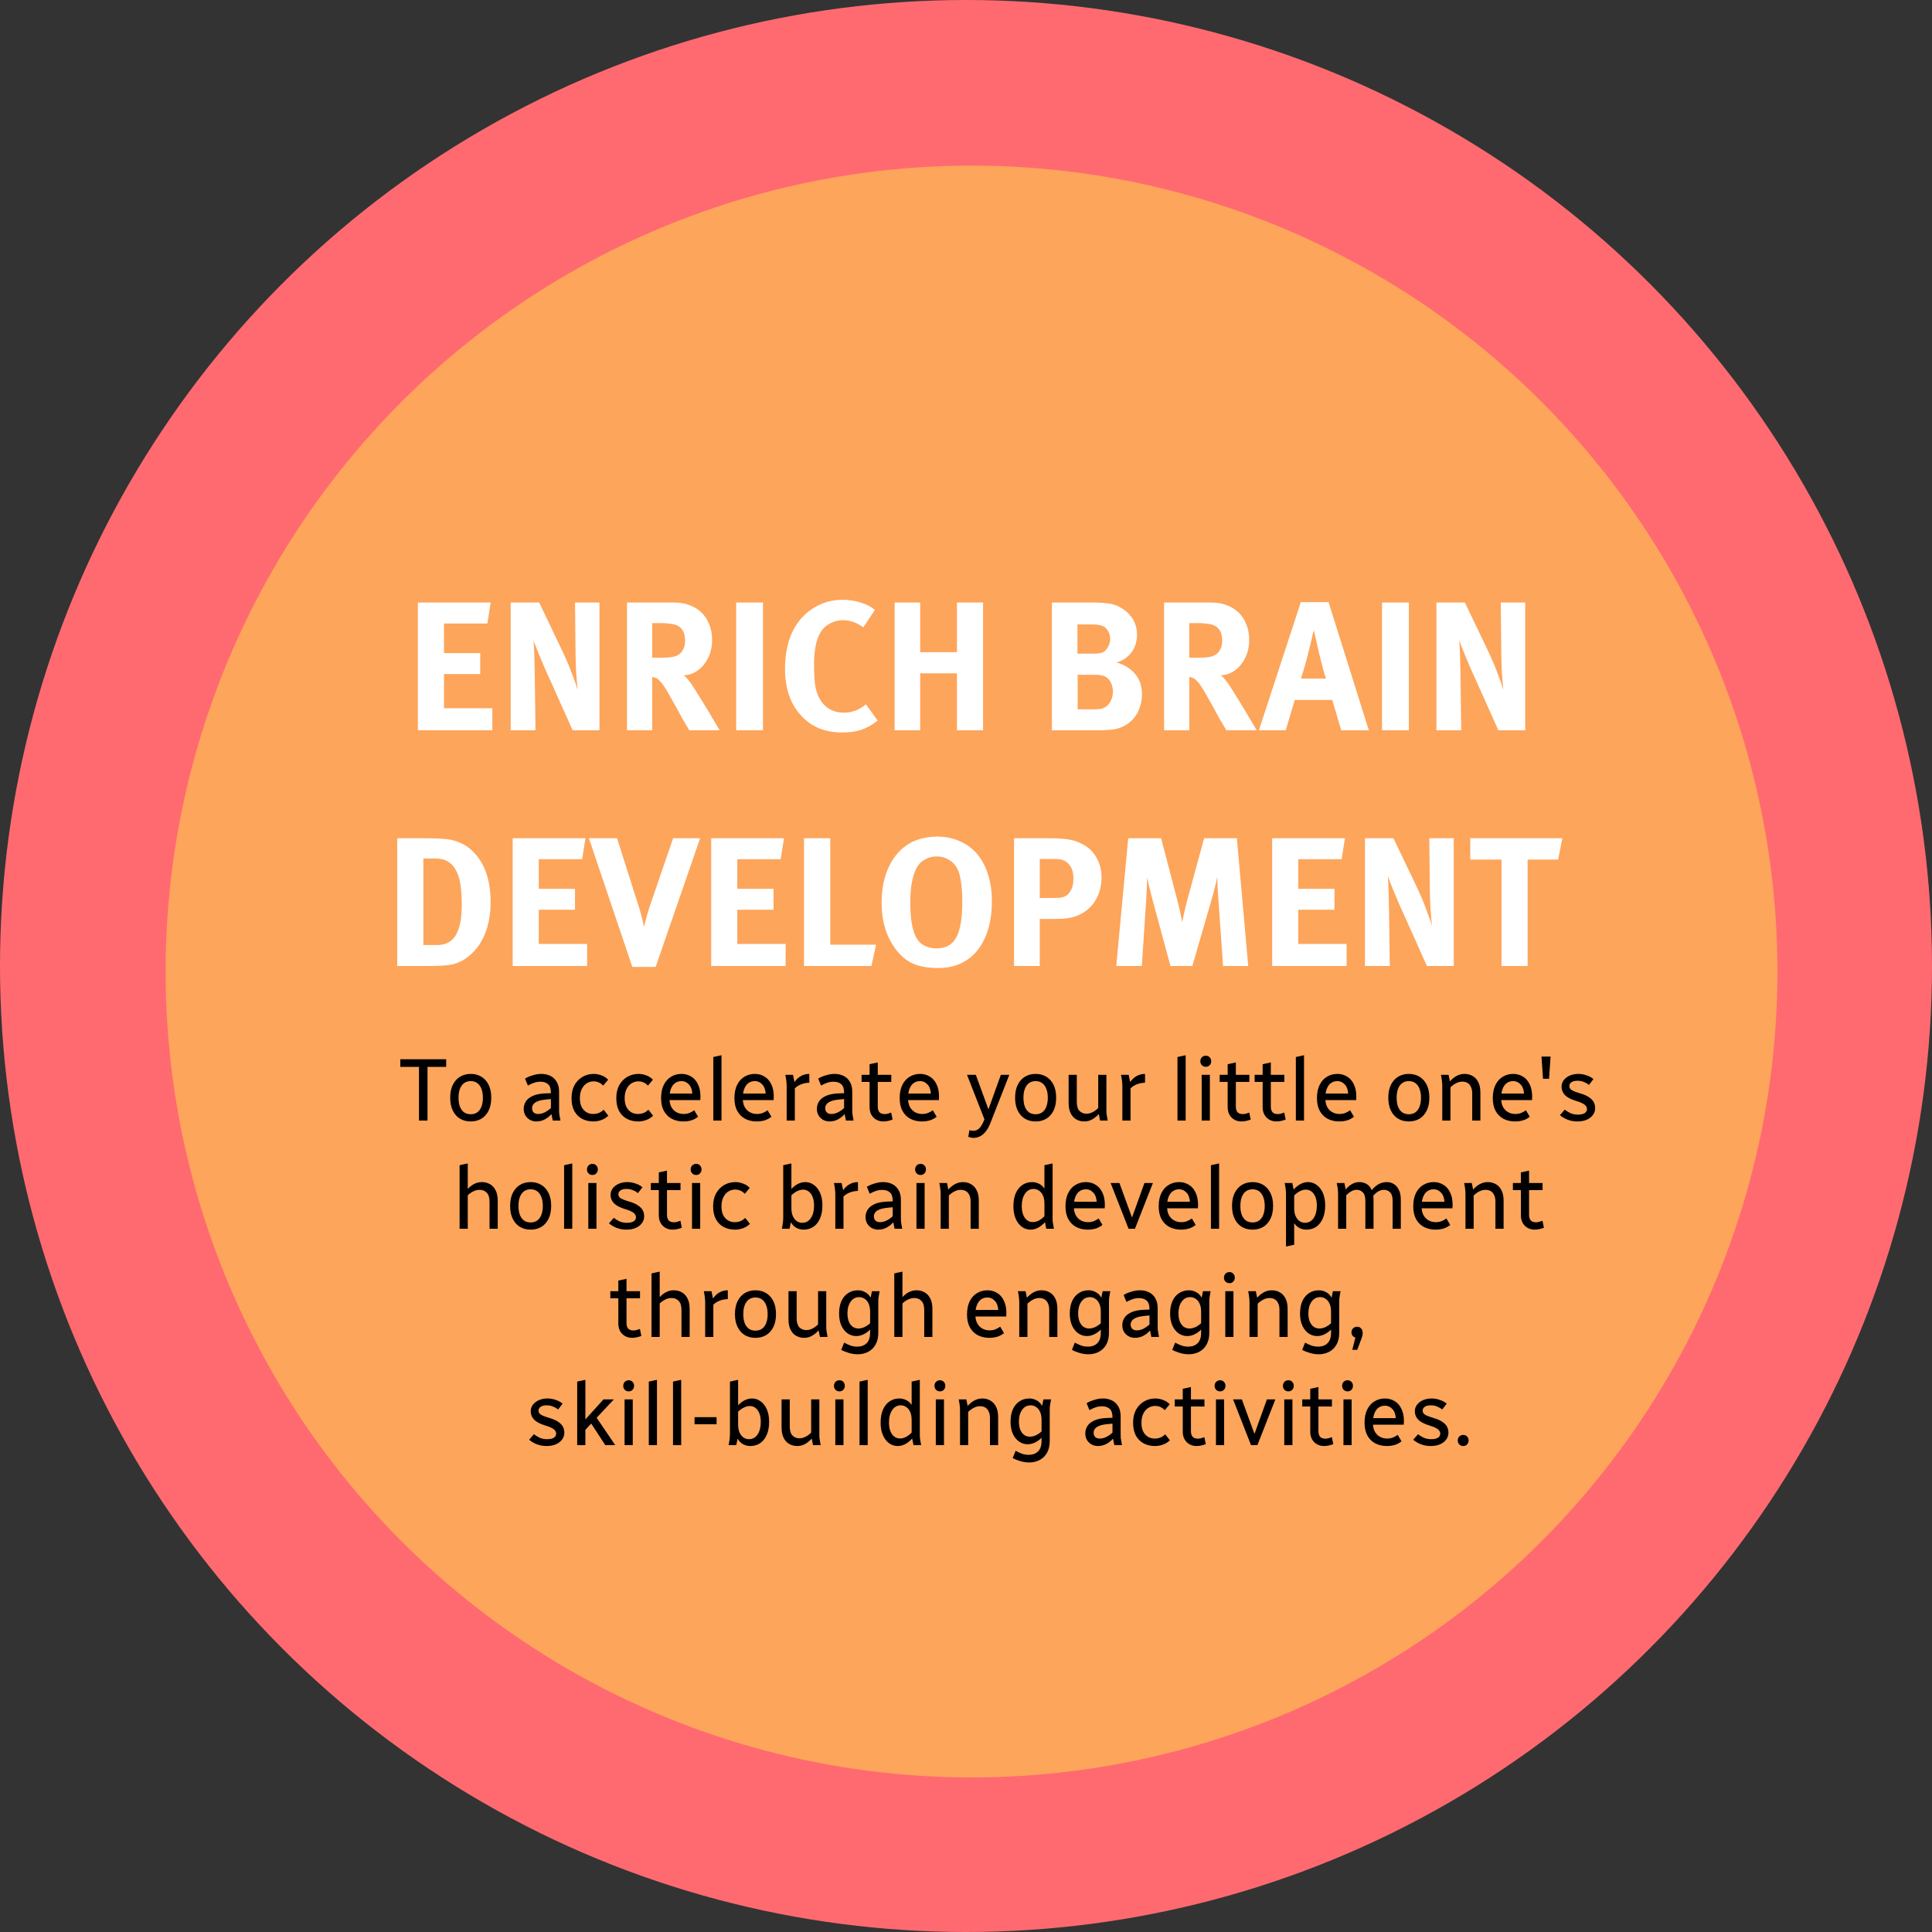
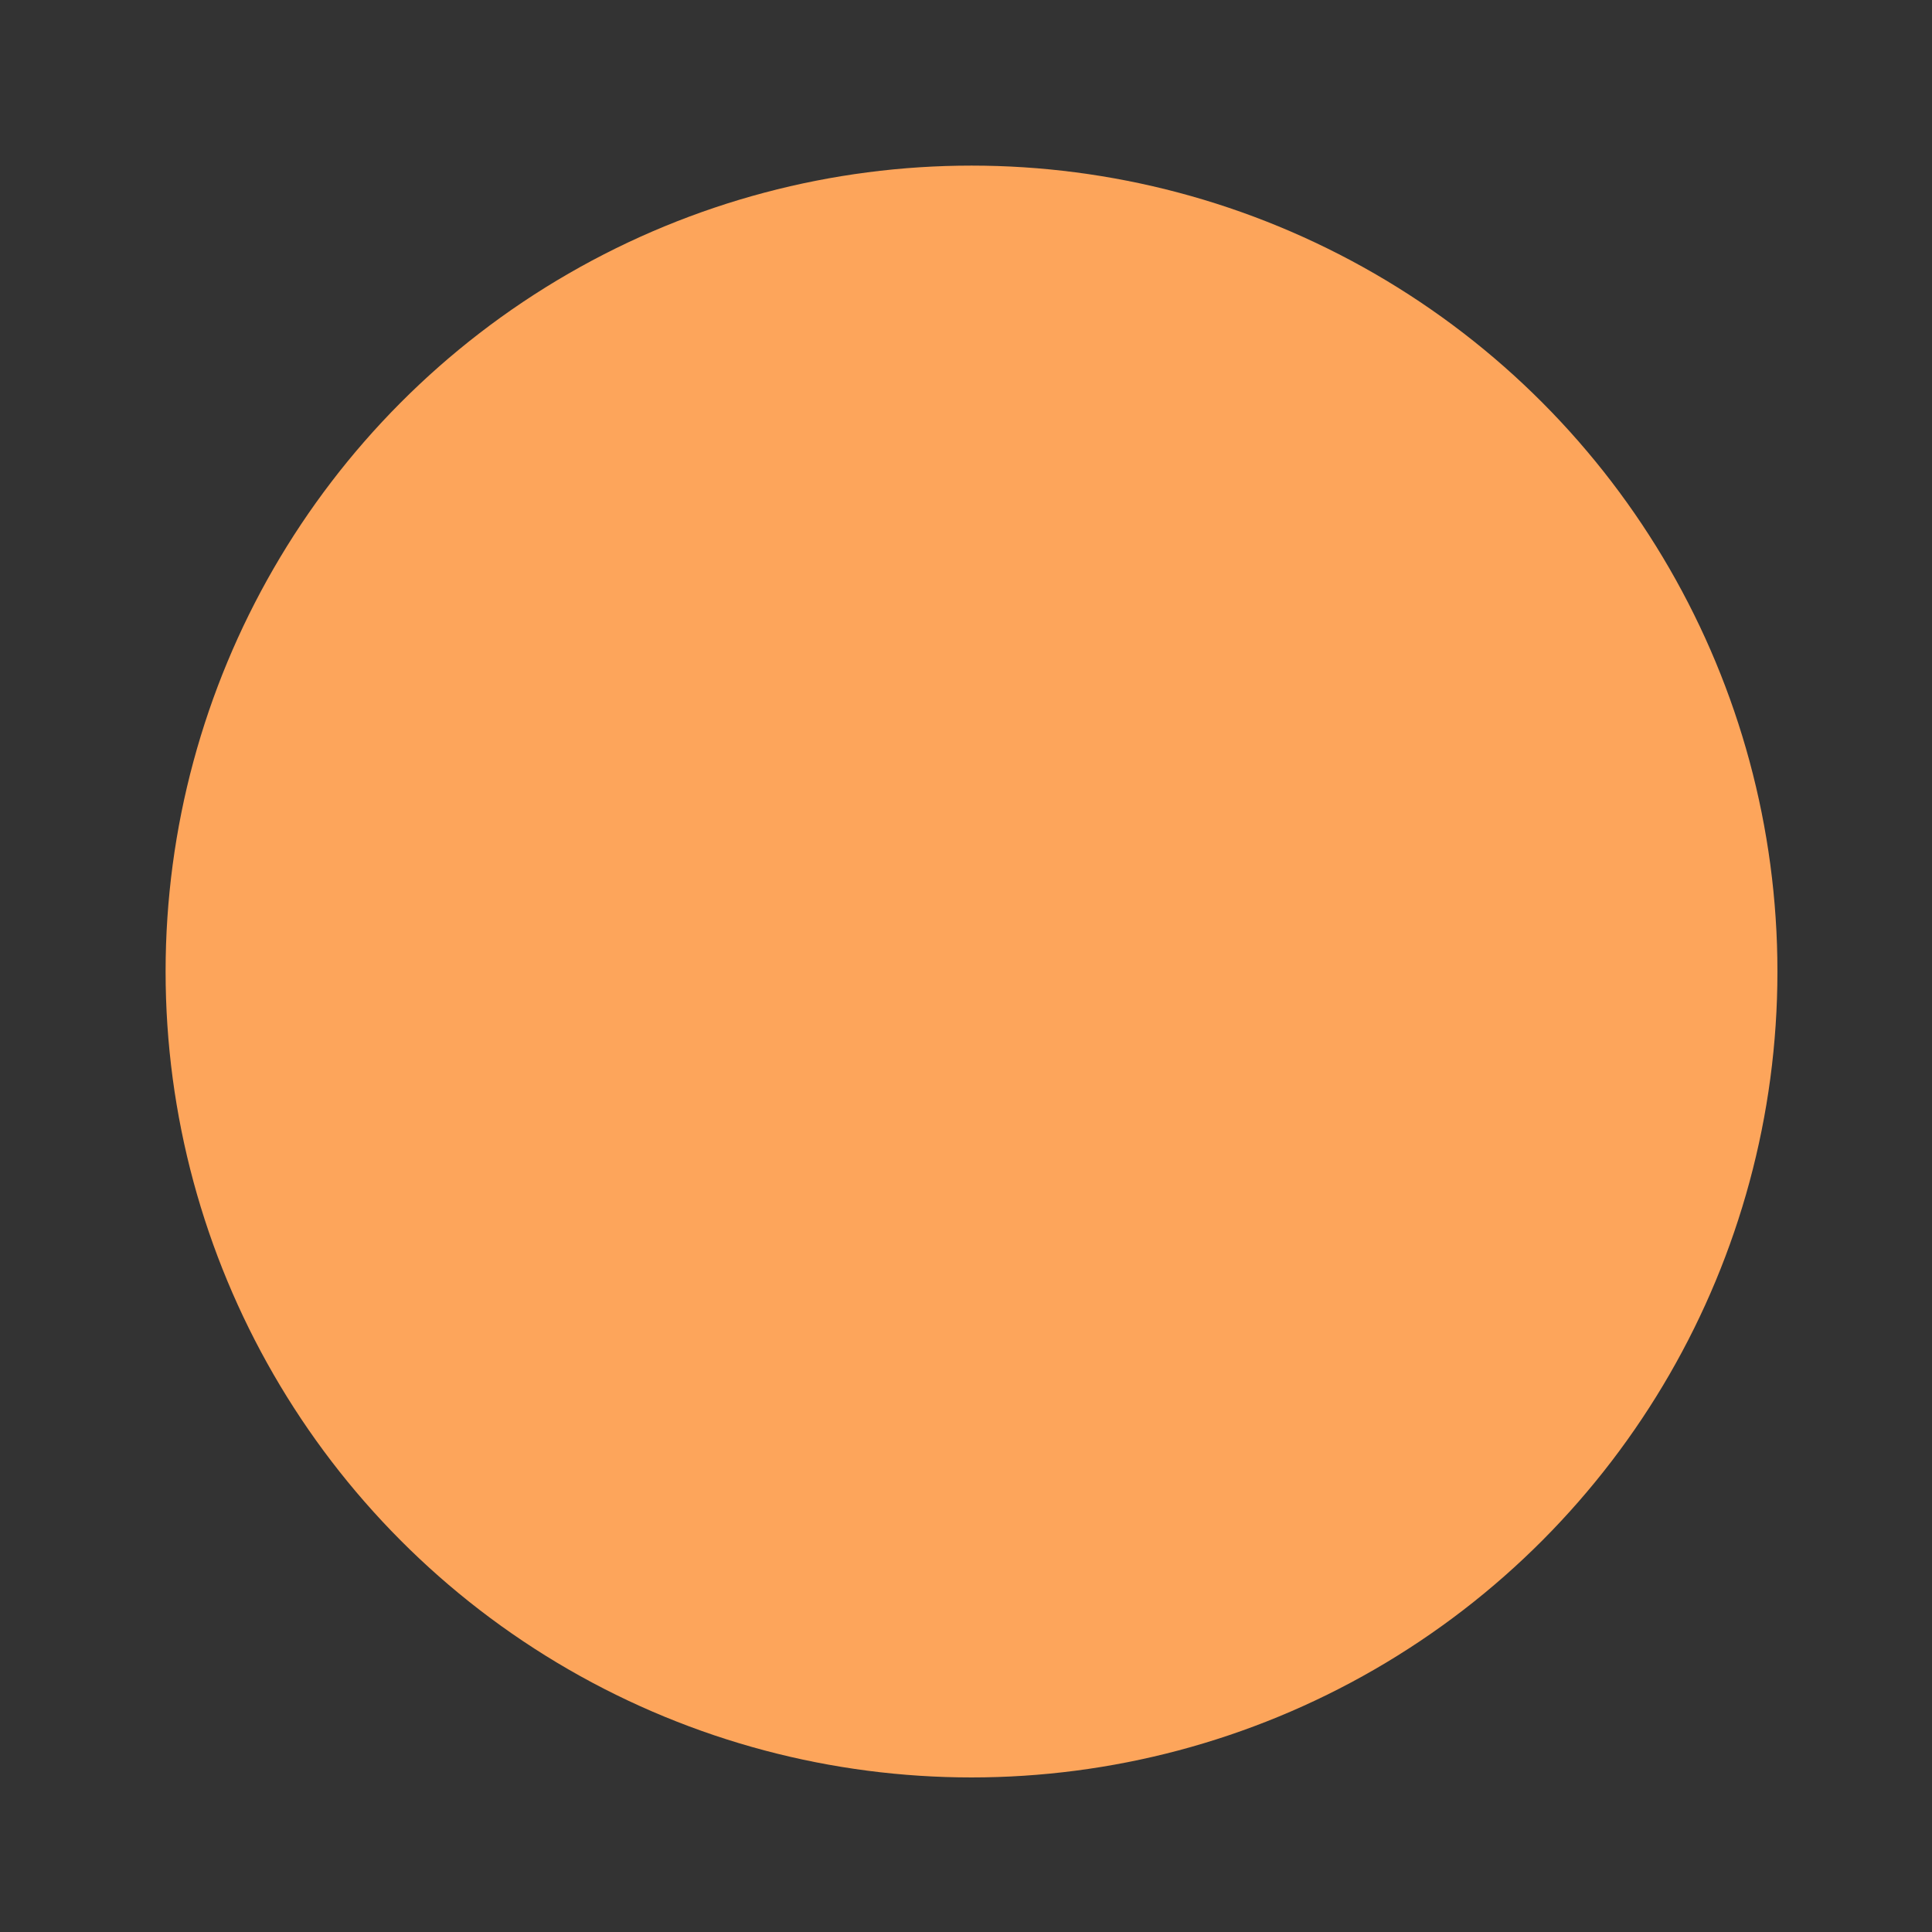
<svg xmlns="http://www.w3.org/2000/svg" width="500" height="500" viewBox="0 0 500 500" fill="none">
  <rect x="0" y="0" width="500" height="500" fill="#333333" stroke="none" />
-   <circle cx="250" cy="250" r="250" fill="#FF6A70" />
  <circle cx="251.427" cy="251.429" r="208.571" fill="#FDA55B" />
-   <path d="M108.148 189V155.938H126.986L126.13 161.361H114.903V169.02H124.274V174.443H114.903V183.291H127.414V189H108.148ZM148.197 189L142.536 176.346C142.06 175.299 141.585 174.253 141.109 173.206C140.665 172.128 140.237 171.113 139.825 170.162C139.412 169.179 139.048 168.291 138.73 167.498C138.445 166.737 138.223 166.134 138.064 165.69C138.128 166.293 138.175 166.974 138.207 167.736C138.239 168.528 138.271 169.337 138.302 170.162C138.334 170.986 138.35 171.811 138.35 172.635C138.382 173.428 138.397 174.174 138.397 174.871L138.588 189H132.166V155.938H139.539L145.866 169.163C146.691 170.939 147.404 172.651 148.007 174.3C148.641 175.918 149.133 177.329 149.482 178.534C149.418 177.9 149.355 177.186 149.291 176.394C149.228 175.569 149.164 174.744 149.101 173.92C149.069 173.064 149.038 172.255 149.006 171.494C148.974 170.701 148.958 170.019 148.958 169.448L148.816 155.938H155.143V189H148.197ZM178.396 189C178.079 188.461 177.793 187.985 177.54 187.573C177.318 187.161 177.08 186.764 176.826 186.384C176.604 185.971 176.366 185.543 176.113 185.099C175.891 184.655 175.621 184.148 175.304 183.577C174.479 182.086 173.782 180.849 173.211 179.866C172.672 178.883 172.196 178.09 171.784 177.488C171.371 176.885 171.007 176.441 170.689 176.156C170.404 175.839 170.119 175.617 169.833 175.49C169.484 175.331 169.135 175.236 168.787 175.204V189H162.269V155.938H174.59C176.049 155.938 177.365 156.176 178.539 156.651C179.744 157.095 180.775 157.746 181.631 158.602C182.487 159.458 183.137 160.489 183.581 161.694C184.057 162.867 184.295 164.184 184.295 165.642C184.295 166.879 184.105 168.053 183.724 169.163C183.343 170.241 182.82 171.192 182.154 172.017C181.488 172.842 180.695 173.508 179.776 174.015C178.888 174.491 177.936 174.744 176.921 174.776C177.27 175.03 177.524 175.252 177.682 175.442C177.873 175.632 178.079 175.87 178.301 176.156C178.586 176.505 178.951 177.028 179.395 177.726C179.839 178.392 180.315 179.153 180.822 180.009C181.361 180.834 181.9 181.706 182.44 182.625C183.01 183.513 183.534 184.386 184.009 185.242C184.517 186.066 184.961 186.812 185.341 187.478C185.754 188.144 186.055 188.651 186.245 189H178.396ZM177.302 165.785C177.302 163.66 176.509 162.312 174.923 161.742C174.543 161.583 174.019 161.472 173.353 161.409C172.719 161.313 171.99 161.266 171.165 161.266H168.787V170.209H171.022C172.45 170.209 173.528 170.13 174.257 169.971C174.987 169.813 175.573 169.527 176.017 169.115C176.874 168.322 177.302 167.212 177.302 165.785ZM190.515 189V155.938H197.46V189H190.515ZM227.14 186.479C225.808 187.557 224.413 188.35 222.954 188.857C221.527 189.333 219.862 189.571 217.959 189.571C213.424 189.571 209.824 188.049 207.16 185.004C204.496 182.023 203.164 178.074 203.164 173.159C203.164 169.099 203.909 165.674 205.4 162.883C206.7 160.473 208.46 158.602 210.68 157.27C212.9 155.906 215.358 155.224 218.054 155.224C219.703 155.224 221.273 155.462 222.763 155.938C224.286 156.414 225.507 157.048 226.426 157.841L223.429 162.36C221.749 161.123 219.988 160.505 218.149 160.505C217.039 160.505 215.977 160.758 214.962 161.266C213.947 161.773 213.138 162.471 212.536 163.359C211.299 165.198 210.68 168.037 210.68 171.874C210.68 174.158 210.775 175.981 210.966 177.345C211.188 178.677 211.552 179.803 212.06 180.723C213.424 183.196 215.548 184.433 218.434 184.433C219.418 184.433 220.353 184.275 221.241 183.957C222.161 183.64 223.112 183.085 224.095 182.292L227.14 186.479ZM247.663 189V174.253H238.148V189H231.536V155.938H238.148V168.782H247.663V155.938H254.418V189H247.663ZM295.542 179.771C295.542 180.913 295.351 182.023 294.971 183.101C294.622 184.148 294.083 185.099 293.353 185.955C292.656 186.78 291.768 187.462 290.689 188.001C289.611 188.54 288.343 188.841 286.884 188.905C286.345 188.937 285.726 188.968 285.028 189C284.362 189 283.57 189 282.65 189H272.232V155.938H283.411C284.426 155.938 285.314 155.985 286.075 156.081C286.868 156.144 287.581 156.271 288.216 156.461C288.882 156.651 289.468 156.905 289.976 157.222C290.515 157.508 291.038 157.872 291.546 158.316C293.353 159.902 294.257 161.868 294.257 164.215C294.257 166.499 293.512 168.338 292.021 169.734C291.546 170.178 291.102 170.511 290.689 170.733C290.309 170.955 289.738 171.192 288.977 171.446C291.038 172.049 292.64 173.048 293.782 174.443C294.955 175.807 295.542 177.583 295.542 179.771ZM288.025 178.962C288.025 178.011 287.803 177.155 287.359 176.394C286.915 175.632 286.329 175.141 285.599 174.919C285.187 174.792 284.806 174.713 284.458 174.681C284.14 174.649 283.665 174.633 283.03 174.633H278.892V183.577H283.221C283.918 183.577 284.521 183.529 285.028 183.434C285.536 183.307 285.964 183.101 286.313 182.816C286.82 182.435 287.233 181.896 287.55 181.198C287.867 180.501 288.025 179.755 288.025 178.962ZM287.312 165.357C287.312 164.659 287.137 163.993 286.789 163.359C286.471 162.725 286.012 162.281 285.409 162.027C285.124 161.9 284.775 161.805 284.362 161.742C283.95 161.646 283.379 161.599 282.65 161.599H278.844V169.163H282.745C283.538 169.163 284.14 169.131 284.553 169.068C284.965 169.004 285.314 168.893 285.599 168.735C286.043 168.481 286.44 168.021 286.789 167.355C287.137 166.689 287.312 166.023 287.312 165.357ZM317.394 189C317.077 188.461 316.791 187.985 316.538 187.573C316.316 187.161 316.078 186.764 315.824 186.384C315.602 185.971 315.364 185.543 315.11 185.099C314.888 184.655 314.619 184.148 314.302 183.577C313.477 182.086 312.779 180.849 312.209 179.866C311.669 178.883 311.194 178.09 310.781 177.488C310.369 176.885 310.004 176.441 309.687 176.156C309.402 175.839 309.116 175.617 308.831 175.49C308.482 175.331 308.133 175.236 307.784 175.204V189H301.267V155.938H313.588C315.047 155.938 316.363 156.176 317.537 156.651C318.742 157.095 319.772 157.746 320.629 158.602C321.485 159.458 322.135 160.489 322.579 161.694C323.055 162.867 323.293 164.184 323.293 165.642C323.293 166.879 323.102 168.053 322.722 169.163C322.341 170.241 321.818 171.192 321.152 172.017C320.486 172.842 319.693 173.508 318.773 174.015C317.885 174.491 316.934 174.744 315.919 174.776C316.268 175.03 316.522 175.252 316.68 175.442C316.871 175.632 317.077 175.87 317.299 176.156C317.584 176.505 317.949 177.028 318.393 177.726C318.837 178.392 319.313 179.153 319.82 180.009C320.359 180.834 320.898 181.706 321.437 182.625C322.008 183.513 322.532 184.386 323.007 185.242C323.515 186.066 323.959 186.812 324.339 187.478C324.752 188.144 325.053 188.651 325.243 189H317.394ZM316.3 165.785C316.3 163.66 315.507 162.312 313.921 161.742C313.541 161.583 313.017 161.472 312.351 161.409C311.717 161.313 310.988 161.266 310.163 161.266H307.784V170.209H310.02C311.447 170.209 312.526 170.13 313.255 169.971C313.985 169.813 314.571 169.527 315.015 169.115C315.872 168.322 316.3 167.212 316.3 165.785ZM347.114 189L344.783 181.151H335.078L332.747 189H325.802L336.648 155.843H343.832L354.25 189H347.114ZM343.166 175.632C343.102 175.442 342.991 175.109 342.833 174.633C342.706 174.126 342.547 173.555 342.357 172.921C342.198 172.255 342.024 171.573 341.834 170.875C341.643 170.178 341.485 169.543 341.358 168.972L340.026 163.121C339.962 163.311 339.867 163.644 339.74 164.12C339.645 164.596 339.518 165.151 339.36 165.785C339.233 166.388 339.074 167.022 338.884 167.688C338.726 168.354 338.583 168.957 338.456 169.496C338.139 170.701 337.853 171.747 337.6 172.635C337.346 173.523 337.045 174.522 336.696 175.632H343.166ZM357.665 189V155.938H364.611V189H357.665ZM387.773 189L382.112 176.346C381.636 175.299 381.161 174.253 380.685 173.206C380.241 172.128 379.813 171.113 379.401 170.162C378.988 169.179 378.624 168.291 378.306 167.498C378.021 166.737 377.799 166.134 377.64 165.69C377.704 166.293 377.751 166.974 377.783 167.736C377.815 168.528 377.847 169.337 377.878 170.162C377.91 170.986 377.926 171.811 377.926 172.635C377.958 173.428 377.973 174.174 377.973 174.871L378.164 189H371.742V155.938H379.115L385.442 169.163C386.267 170.939 386.98 172.651 387.583 174.3C388.217 175.918 388.709 177.329 389.058 178.534C388.994 177.9 388.931 177.186 388.867 176.394C388.804 175.569 388.74 174.744 388.677 173.92C388.645 173.064 388.614 172.255 388.582 171.494C388.55 170.701 388.534 170.019 388.534 169.448L388.392 155.938H394.719V189H387.773ZM126.971 233.588C126.971 235.871 126.686 237.98 126.115 239.915C125.576 241.818 124.751 243.53 123.641 245.053C122.626 246.416 121.421 247.526 120.026 248.383C118.63 249.207 117.156 249.683 115.602 249.81C114.967 249.873 114.254 249.921 113.461 249.952C112.7 249.984 111.828 250 110.845 250H102.805V216.938H109.465C110.416 216.938 111.447 216.954 112.557 216.985C113.667 217.017 114.555 217.065 115.221 217.128C116.648 217.255 117.949 217.588 119.122 218.127C120.327 218.635 121.437 219.396 122.452 220.411C123.974 221.933 125.1 223.772 125.83 225.929C126.591 228.054 126.971 230.607 126.971 233.588ZM119.503 234.206C119.503 232.272 119.392 230.527 119.17 228.973C118.948 227.388 118.504 226.04 117.838 224.93C117.298 224.01 116.617 223.328 115.792 222.884C114.999 222.409 113.937 222.171 112.605 222.171H109.56V244.577H113.128C115.316 244.577 116.918 243.736 117.933 242.056C118.979 240.343 119.503 237.727 119.503 234.206ZM132.677 250V216.938H151.515L150.659 222.361H139.432V230.02H148.803V235.443H139.432V244.291H151.943V250H132.677ZM169.682 250.238H163.64L152.413 216.938H159.692L165.162 234.159C165.416 234.888 165.67 235.729 165.923 236.68C166.177 237.631 166.431 238.71 166.685 239.915C166.78 239.407 166.907 238.868 167.065 238.297C167.224 237.695 167.382 237.108 167.541 236.537C167.731 235.935 167.906 235.364 168.064 234.825C168.254 234.254 168.429 233.746 168.587 233.302L174.201 216.938H181.194L169.682 250.238ZM184.057 250V216.938H202.896L202.039 222.361H190.813V230.02H200.184V235.443H190.813V244.291H203.324V250H184.057ZM225.534 250H208.075V216.938H214.878V244.482H226.723L225.534 250ZM256.7 233.302C256.7 237.045 256.066 240.264 254.798 242.959C253.561 245.655 251.737 247.669 249.327 249.001C248.312 249.54 247.297 249.921 246.282 250.143C245.299 250.396 244.11 250.523 242.714 250.523C240.209 250.523 238.1 250.159 236.387 249.429C234.707 248.7 233.232 247.51 231.963 245.861C229.426 242.595 228.158 238.504 228.158 233.588C228.158 230.004 228.808 226.864 230.108 224.169C231.408 221.473 233.248 219.459 235.626 218.127C236.609 217.588 237.688 217.192 238.861 216.938C240.035 216.652 241.24 216.51 242.477 216.51C244.665 216.51 246.631 216.906 248.375 217.699C250.151 218.46 251.658 219.57 252.895 221.029C254.132 222.488 255.067 224.248 255.701 226.309C256.367 228.371 256.7 230.702 256.7 233.302ZM249.041 233.493C249.041 231.78 248.962 230.305 248.804 229.069C248.677 227.832 248.471 226.753 248.185 225.834C248.058 225.421 247.852 224.977 247.567 224.502C247.281 223.994 246.901 223.534 246.425 223.122C245.949 222.71 245.378 222.361 244.712 222.076C244.046 221.79 243.269 221.647 242.381 221.647C241.271 221.647 240.257 221.917 239.337 222.456C238.417 222.964 237.719 223.661 237.244 224.549C236.134 226.642 235.579 229.655 235.579 233.588C235.579 239.328 236.562 242.896 238.528 244.291C239.575 245.053 240.891 245.433 242.477 245.433C244.792 245.433 246.457 244.498 247.472 242.626C248.518 240.755 249.041 237.711 249.041 233.493ZM285.073 227.118C285.073 229.306 284.566 231.241 283.551 232.922C282.568 234.603 281.173 235.871 279.365 236.728C278.984 236.918 278.588 237.076 278.176 237.203C277.795 237.33 277.351 237.441 276.844 237.536C276.368 237.631 275.797 237.711 275.131 237.774C274.465 237.806 273.672 237.822 272.752 237.822H269.089V250H262.429V216.938H271.135C272.53 216.938 273.704 216.97 274.655 217.033C275.638 217.096 276.463 217.207 277.129 217.366C277.827 217.493 278.413 217.667 278.889 217.889C279.365 218.08 279.841 218.302 280.316 218.555C281.87 219.412 283.044 220.585 283.837 222.076C284.661 223.534 285.073 225.215 285.073 227.118ZM277.795 227.261C277.795 225.707 277.399 224.502 276.606 223.645C275.845 222.757 274.75 222.313 273.323 222.313H269.089V232.399H272.562C273.228 232.399 273.783 232.383 274.227 232.351C274.703 232.288 275.099 232.192 275.416 232.066C275.765 231.939 276.051 231.764 276.273 231.542C276.526 231.32 276.764 231.035 276.986 230.686C277.272 230.242 277.478 229.766 277.605 229.259C277.732 228.72 277.795 228.054 277.795 227.261ZM316.526 250L315.29 232.351C315.226 231.304 315.163 230.353 315.099 229.497C315.068 228.609 315.052 227.721 315.052 226.833C314.861 227.784 314.671 228.625 314.481 229.354C314.322 230.052 314.1 230.908 313.815 231.923L308.582 250H302.921L298.211 232.636C297.989 231.812 297.752 230.876 297.498 229.83C297.244 228.815 297.038 227.863 296.879 226.975C296.879 227.895 296.848 228.815 296.784 229.735C296.753 230.718 296.705 231.717 296.642 232.732L295.5 250H288.887L291.98 216.938H300.495L304.824 233.493C304.982 234.095 305.109 234.634 305.204 235.11C305.331 235.554 305.426 235.982 305.49 236.395C305.585 236.775 305.664 237.156 305.728 237.536C305.823 237.917 305.902 238.313 305.966 238.726C306.251 237.076 306.647 235.285 307.155 233.35L311.627 216.938H320.094L323.044 250H316.526ZM329.234 250V216.938H348.072L347.216 222.361H335.989V230.02H345.361V235.443H335.989V244.291H348.5V250H329.234ZM369.283 250L363.622 237.346C363.147 236.299 362.671 235.253 362.195 234.206C361.751 233.128 361.323 232.113 360.911 231.162C360.499 230.179 360.134 229.291 359.817 228.498C359.531 227.737 359.309 227.134 359.151 226.69C359.214 227.293 359.262 227.974 359.293 228.736C359.325 229.528 359.357 230.337 359.389 231.162C359.42 231.986 359.436 232.811 359.436 233.635C359.468 234.428 359.484 235.174 359.484 235.871L359.674 250H353.252V216.938H360.625L366.952 230.163C367.777 231.939 368.491 233.651 369.093 235.3C369.727 236.918 370.219 238.329 370.568 239.534C370.504 238.9 370.441 238.186 370.378 237.394C370.314 236.569 370.251 235.744 370.187 234.92C370.156 234.064 370.124 233.255 370.092 232.494C370.06 231.701 370.045 231.019 370.045 230.448L369.902 216.938H376.229V250H369.283ZM403.241 222.456H395.344V250H388.589V222.456H380.501V216.938H404.335L403.241 222.456Z" fill="white" />
-   <path d="M103.603 276.108V274.13H115.471V276.108H110.641V290H108.433V276.108H103.603ZM116.509 284.089C116.509 282.755 116.739 281.636 117.199 280.731C117.659 279.811 118.288 279.113 119.085 278.638C119.882 278.163 120.795 277.925 121.822 277.925C122.849 277.925 123.762 278.163 124.559 278.638C125.356 279.113 125.985 279.811 126.445 280.731C126.905 281.636 127.135 282.755 127.135 284.089C127.135 285.408 126.905 286.527 126.445 287.447C125.985 288.367 125.356 289.065 124.559 289.54C123.762 290 122.849 290.23 121.822 290.23C120.795 290.23 119.882 290 119.085 289.54C118.288 289.065 117.659 288.367 117.199 287.447C116.739 286.527 116.509 285.408 116.509 284.089ZM118.671 284.089C118.671 285.009 118.794 285.791 119.039 286.435C119.3 287.064 119.66 287.547 120.12 287.884C120.595 288.206 121.163 288.367 121.822 288.367C122.481 288.367 123.041 288.206 123.501 287.884C123.976 287.547 124.337 287.064 124.582 286.435C124.843 285.791 124.973 285.009 124.973 284.089C124.973 283.169 124.843 282.395 124.582 281.766C124.337 281.122 123.976 280.631 123.501 280.294C123.041 279.957 122.481 279.788 121.822 279.788C121.163 279.788 120.595 279.957 120.12 280.294C119.66 280.631 119.3 281.122 119.039 281.766C118.794 282.395 118.671 283.169 118.671 284.089ZM135.536 286.964C135.536 286.274 135.72 285.638 136.088 285.055C136.456 284.472 137.062 283.989 137.905 283.606C138.749 283.223 139.883 283.008 141.309 282.962L142.574 282.916V282.778C142.574 281.766 142.337 281.045 141.861 280.616C141.386 280.171 140.727 279.949 139.883 279.949C139.27 279.949 138.703 280.041 138.181 280.225C137.66 280.409 137.139 280.647 136.617 280.938L135.881 279.144C136.418 278.807 137.077 278.523 137.859 278.293C138.641 278.048 139.385 277.925 140.09 277.925C140.964 277.925 141.746 278.094 142.436 278.431C143.126 278.768 143.671 279.282 144.069 279.972C144.483 280.647 144.69 281.498 144.69 282.525V287.194C144.69 287.516 144.698 287.815 144.713 288.091C144.744 288.352 144.79 288.651 144.851 288.988L145.035 290H143.057L142.712 288.321C142.252 288.873 141.677 289.333 140.987 289.701C140.313 290.054 139.584 290.23 138.802 290.23C138.235 290.23 137.698 290.1 137.192 289.839C136.702 289.578 136.303 289.203 135.996 288.712C135.69 288.221 135.536 287.639 135.536 286.964ZM137.698 286.78C137.698 287.255 137.836 287.631 138.112 287.907C138.404 288.168 138.787 288.298 139.262 288.298C139.845 288.298 140.412 288.16 140.964 287.884C141.532 287.608 142.068 287.232 142.574 286.757V284.434L141.401 284.549C140.405 284.641 139.638 284.802 139.101 285.032C138.565 285.262 138.197 285.53 137.997 285.837C137.798 286.128 137.698 286.443 137.698 286.78ZM147.91 284.204C147.91 282.901 148.163 281.781 148.669 280.846C149.19 279.911 149.888 279.19 150.762 278.684C151.636 278.178 152.609 277.925 153.683 277.925C154.357 277.925 155.024 278.055 155.684 278.316C156.358 278.561 156.926 278.929 157.386 279.42L156.098 280.961C155.806 280.624 155.446 280.355 155.017 280.156C154.603 279.957 154.127 279.857 153.591 279.857C152.962 279.857 152.379 280.026 151.843 280.363C151.306 280.7 150.877 281.199 150.555 281.858C150.233 282.502 150.072 283.284 150.072 284.204C150.072 285.124 150.225 285.891 150.532 286.504C150.854 287.102 151.275 287.554 151.797 287.861C152.318 288.152 152.878 288.298 153.476 288.298C154.074 288.298 154.603 288.198 155.063 287.999C155.523 287.784 155.906 287.516 156.213 287.194L157.432 288.735C156.972 289.21 156.397 289.578 155.707 289.839C155.017 290.1 154.304 290.23 153.568 290.23C152.494 290.23 151.528 290.008 150.67 289.563C149.826 289.118 149.152 288.451 148.646 287.562C148.155 286.657 147.91 285.538 147.91 284.204ZM159.499 284.204C159.499 282.901 159.752 281.781 160.258 280.846C160.78 279.911 161.477 279.19 162.351 278.684C163.225 278.178 164.199 277.925 165.272 277.925C165.947 277.925 166.614 278.055 167.273 278.316C167.948 278.561 168.515 278.929 168.975 279.42L167.687 280.961C167.396 280.624 167.036 280.355 166.606 280.156C166.192 279.957 165.717 279.857 165.18 279.857C164.552 279.857 163.969 280.026 163.432 280.363C162.896 280.7 162.466 281.199 162.144 281.858C161.822 282.502 161.661 283.284 161.661 284.204C161.661 285.124 161.815 285.891 162.121 286.504C162.443 287.102 162.865 287.554 163.386 287.861C163.908 288.152 164.467 288.298 165.065 288.298C165.663 288.298 166.192 288.198 166.652 287.999C167.112 287.784 167.496 287.516 167.802 287.194L169.021 288.735C168.561 289.21 167.986 289.578 167.296 289.839C166.606 290.1 165.893 290.23 165.157 290.23C164.084 290.23 163.118 290.008 162.259 289.563C161.416 289.118 160.741 288.451 160.235 287.562C159.745 286.657 159.499 285.538 159.499 284.204ZM171.089 284.204C171.089 282.824 171.327 281.666 171.802 280.731C172.278 279.796 172.914 279.098 173.711 278.638C174.509 278.163 175.398 277.925 176.379 277.925C177.284 277.925 178.104 278.147 178.84 278.592C179.592 279.021 180.182 279.681 180.611 280.57C181.056 281.444 181.278 282.54 181.278 283.859C181.278 283.997 181.271 284.143 181.255 284.296C181.255 284.434 181.248 284.572 181.232 284.71H172.906V283.008H179.622L179.208 283.859C179.208 282.387 178.925 281.344 178.357 280.731C177.805 280.102 177.138 279.788 176.356 279.788C175.743 279.788 175.199 279.957 174.723 280.294C174.263 280.616 173.903 281.107 173.642 281.766C173.382 282.41 173.251 283.223 173.251 284.204C173.251 285.109 173.412 285.868 173.734 286.481C174.072 287.079 174.516 287.531 175.068 287.838C175.62 288.145 176.241 288.298 176.931 288.298C177.483 288.298 177.989 288.206 178.449 288.022C178.909 287.838 179.316 287.608 179.668 287.332L180.657 289.011C180.136 289.44 179.546 289.755 178.886 289.954C178.242 290.138 177.568 290.23 176.862 290.23C175.758 290.23 174.769 290.008 173.895 289.563C173.037 289.118 172.354 288.451 171.848 287.562C171.342 286.657 171.089 285.538 171.089 284.204ZM184.607 290V273.555L186.723 273.095V290H184.607ZM190.069 284.204C190.069 282.824 190.306 281.666 190.782 280.731C191.257 279.796 191.893 279.098 192.691 278.638C193.488 278.163 194.377 277.925 195.359 277.925C196.263 277.925 197.084 278.147 197.82 278.592C198.571 279.021 199.161 279.681 199.591 280.57C200.035 281.444 200.258 282.54 200.258 283.859C200.258 283.997 200.25 284.143 200.235 284.296C200.235 284.434 200.227 284.572 200.212 284.71H191.886V283.008H198.602L198.188 283.859C198.188 282.387 197.904 281.344 197.337 280.731C196.785 280.102 196.118 279.788 195.336 279.788C194.722 279.788 194.178 279.957 193.703 280.294C193.243 280.616 192.882 281.107 192.622 281.766C192.361 282.41 192.231 283.223 192.231 284.204C192.231 285.109 192.392 285.868 192.714 286.481C193.051 287.079 193.496 287.531 194.048 287.838C194.6 288.145 195.221 288.298 195.911 288.298C196.463 288.298 196.969 288.206 197.429 288.022C197.889 287.838 198.295 287.608 198.648 287.332L199.637 289.011C199.115 289.44 198.525 289.755 197.866 289.954C197.222 290.138 196.547 290.23 195.842 290.23C194.738 290.23 193.749 290.008 192.875 289.563C192.016 289.118 191.334 288.451 190.828 287.562C190.322 286.657 190.069 285.538 190.069 284.204ZM203.242 278.155H205.22L205.611 280.041C206.055 279.382 206.6 278.868 207.244 278.5C207.903 278.117 208.639 277.925 209.452 277.925V280.202C208.639 280.233 207.918 280.378 207.29 280.639C206.661 280.884 206.132 281.229 205.703 281.674V290H203.587V280.961C203.587 280.639 203.571 280.348 203.541 280.087C203.525 279.811 203.487 279.504 203.426 279.167L203.242 278.155ZM211.409 286.964C211.409 286.274 211.593 285.638 211.961 285.055C212.329 284.472 212.935 283.989 213.778 283.606C214.622 283.223 215.756 283.008 217.182 282.962L218.447 282.916V282.778C218.447 281.766 218.21 281.045 217.734 280.616C217.259 280.171 216.6 279.949 215.756 279.949C215.143 279.949 214.576 280.041 214.054 280.225C213.533 280.409 213.012 280.647 212.49 280.938L211.754 279.144C212.291 278.807 212.95 278.523 213.732 278.293C214.514 278.048 215.258 277.925 215.963 277.925C216.837 277.925 217.619 278.094 218.309 278.431C218.999 278.768 219.544 279.282 219.942 279.972C220.356 280.647 220.563 281.498 220.563 282.525V287.194C220.563 287.516 220.571 287.815 220.586 288.091C220.617 288.352 220.663 288.651 220.724 288.988L220.908 290H218.93L218.585 288.321C218.125 288.873 217.55 289.333 216.86 289.701C216.186 290.054 215.457 290.23 214.675 290.23C214.108 290.23 213.571 290.1 213.065 289.839C212.575 289.578 212.176 289.203 211.869 288.712C211.563 288.221 211.409 287.639 211.409 286.964ZM213.571 286.78C213.571 287.255 213.709 287.631 213.985 287.907C214.277 288.168 214.66 288.298 215.135 288.298C215.718 288.298 216.285 288.16 216.837 287.884C217.405 287.608 217.941 287.232 218.447 286.757V284.434L217.274 284.549C216.278 284.641 215.511 284.802 214.974 285.032C214.438 285.262 214.07 285.53 213.87 285.837C213.671 286.128 213.571 286.443 213.571 286.78ZM222.978 279.995V278.155H225.048V275.418L227.164 274.958V278.155H230.66V279.995H227.164V286.412C227.164 287.025 227.309 287.501 227.601 287.838C227.892 288.16 228.344 288.321 228.958 288.321C229.218 288.321 229.479 288.29 229.74 288.229C230.016 288.152 230.315 288.053 230.637 287.93L231.005 289.747C230.637 289.885 230.246 290 229.832 290.092C229.418 290.184 229.004 290.23 228.59 290.23C227.946 290.23 227.355 290.084 226.819 289.793C226.282 289.502 225.853 289.08 225.531 288.528C225.209 287.976 225.048 287.301 225.048 286.504V279.995H222.978ZM232.834 284.204C232.834 282.824 233.072 281.666 233.547 280.731C234.023 279.796 234.659 279.098 235.456 278.638C236.254 278.163 237.143 277.925 238.124 277.925C239.029 277.925 239.849 278.147 240.585 278.592C241.337 279.021 241.927 279.681 242.356 280.57C242.801 281.444 243.023 282.54 243.023 283.859C243.023 283.997 243.016 284.143 243 284.296C243 284.434 242.993 284.572 242.977 284.71H234.651V283.008H241.367L240.953 283.859C240.953 282.387 240.67 281.344 240.102 280.731C239.55 280.102 238.883 279.788 238.101 279.788C237.488 279.788 236.944 279.957 236.468 280.294C236.008 280.616 235.648 281.107 235.387 281.766C235.127 282.41 234.996 283.223 234.996 284.204C234.996 285.109 235.157 285.868 235.479 286.481C235.817 287.079 236.261 287.531 236.813 287.838C237.365 288.145 237.986 288.298 238.676 288.298C239.228 288.298 239.734 288.206 240.194 288.022C240.654 287.838 241.061 287.608 241.413 287.332L242.402 289.011C241.881 289.44 241.291 289.755 240.631 289.954C239.987 290.138 239.313 290.23 238.607 290.23C237.503 290.23 236.514 290.008 235.64 289.563C234.782 289.118 234.099 288.451 233.593 287.562C233.087 286.657 232.834 285.538 232.834 284.204ZM250.262 278.155H252.539L255.805 287.102L259.025 278.155H261.21L256.334 290.598C255.966 291.549 255.545 292.308 255.069 292.875C254.594 293.458 254.088 293.872 253.551 294.117C253.03 294.362 252.493 294.485 251.941 294.485C251.696 294.485 251.458 294.454 251.228 294.393C251.014 294.347 250.799 294.286 250.584 294.209L250.883 292.484C251.083 292.545 251.251 292.584 251.389 292.599C251.543 292.63 251.719 292.645 251.918 292.645C252.455 292.645 252.93 292.461 253.344 292.093C253.774 291.725 254.195 291.05 254.609 290.069L254.77 289.678L250.262 278.155ZM262.707 284.089C262.707 282.755 262.937 281.636 263.397 280.731C263.857 279.811 264.486 279.113 265.283 278.638C266.081 278.163 266.993 277.925 268.02 277.925C269.048 277.925 269.96 278.163 270.757 278.638C271.555 279.113 272.183 279.811 272.643 280.731C273.103 281.636 273.333 282.755 273.333 284.089C273.333 285.408 273.103 286.527 272.643 287.447C272.183 288.367 271.555 289.065 270.757 289.54C269.96 290 269.048 290.23 268.02 290.23C266.993 290.23 266.081 290 265.283 289.54C264.486 289.065 263.857 288.367 263.397 287.447C262.937 286.527 262.707 285.408 262.707 284.089ZM264.869 284.089C264.869 285.009 264.992 285.791 265.237 286.435C265.498 287.064 265.858 287.547 266.318 287.884C266.794 288.206 267.361 288.367 268.02 288.367C268.68 288.367 269.239 288.206 269.699 287.884C270.175 287.547 270.535 287.064 270.78 286.435C271.041 285.791 271.171 285.009 271.171 284.089C271.171 283.169 271.041 282.395 270.78 281.766C270.535 281.122 270.175 280.631 269.699 280.294C269.239 279.957 268.68 279.788 268.02 279.788C267.361 279.788 266.794 279.957 266.318 280.294C265.858 280.631 265.498 281.122 265.237 281.766C264.992 282.395 264.869 283.169 264.869 284.089ZM276.559 285.423V278.155H278.675V285.147C278.675 286.22 278.905 287.002 279.365 287.493C279.841 287.984 280.446 288.229 281.182 288.229C281.719 288.229 282.24 288.099 282.746 287.838C283.268 287.577 283.758 287.217 284.218 286.757V278.155H286.334V287.194C286.334 287.516 286.342 287.815 286.357 288.091C286.388 288.352 286.434 288.651 286.495 288.988L286.679 290H284.701L284.356 288.298C283.866 288.865 283.298 289.333 282.654 289.701C282.026 290.054 281.351 290.23 280.63 290.23C279.848 290.23 279.151 290.054 278.537 289.701C277.924 289.348 277.441 288.819 277.088 288.114C276.736 287.393 276.559 286.496 276.559 285.423ZM290.121 278.155H292.099L292.49 280.041C292.934 279.382 293.479 278.868 294.123 278.5C294.782 278.117 295.518 277.925 296.331 277.925V280.202C295.518 280.233 294.797 280.378 294.169 280.639C293.54 280.884 293.011 281.229 292.582 281.674V290H290.466V280.961C290.466 280.639 290.45 280.348 290.42 280.087C290.404 279.811 290.366 279.504 290.305 279.167L290.121 278.155ZM304.728 290V273.555L306.844 273.095V290H304.728ZM310.995 290V278.155H313.111V290H310.995ZM310.65 274.659C310.65 274.245 310.78 273.9 311.041 273.624C311.317 273.348 311.654 273.21 312.053 273.21C312.482 273.21 312.819 273.348 313.065 273.624C313.325 273.9 313.456 274.245 313.456 274.659C313.456 275.058 313.325 275.395 313.065 275.671C312.819 275.947 312.482 276.085 312.053 276.085C311.654 276.085 311.317 275.947 311.041 275.671C310.78 275.395 310.65 275.058 310.65 274.659ZM315.651 279.995V278.155H317.721V275.418L319.837 274.958V278.155H323.333V279.995H319.837V286.412C319.837 287.025 319.983 287.501 320.274 287.838C320.566 288.16 321.018 288.321 321.631 288.321C321.892 288.321 322.153 288.29 322.413 288.229C322.689 288.152 322.988 288.053 323.31 287.93L323.678 289.747C323.31 289.885 322.919 290 322.505 290.092C322.091 290.184 321.677 290.23 321.263 290.23C320.619 290.23 320.029 290.084 319.492 289.793C318.956 289.502 318.526 289.08 318.204 288.528C317.882 287.976 317.721 287.301 317.721 286.504V279.995H315.651ZM324.703 279.995V278.155H326.773V275.418L328.889 274.958V278.155H332.385V279.995H328.889V286.412C328.889 287.025 329.035 287.501 329.326 287.838C329.617 288.16 330.07 288.321 330.683 288.321C330.944 288.321 331.204 288.29 331.465 288.229C331.741 288.152 332.04 288.053 332.362 287.93L332.73 289.747C332.362 289.885 331.971 290 331.557 290.092C331.143 290.184 330.729 290.23 330.315 290.23C329.671 290.23 329.081 290.084 328.544 289.793C328.007 289.502 327.578 289.08 327.256 288.528C326.934 287.976 326.773 287.301 326.773 286.504V279.995H324.703ZM335.365 290V273.555L337.481 273.095V290H335.365ZM340.827 284.204C340.827 282.824 341.064 281.666 341.54 280.731C342.015 279.796 342.651 279.098 343.449 278.638C344.246 278.163 345.135 277.925 346.117 277.925C347.021 277.925 347.842 278.147 348.578 278.592C349.329 279.021 349.919 279.681 350.349 280.57C350.793 281.444 351.016 282.54 351.016 283.859C351.016 283.997 351.008 284.143 350.993 284.296C350.993 284.434 350.985 284.572 350.97 284.71H342.644V283.008H349.36L348.946 283.859C348.946 282.387 348.662 281.344 348.095 280.731C347.543 280.102 346.876 279.788 346.094 279.788C345.48 279.788 344.936 279.957 344.461 280.294C344.001 280.616 343.64 281.107 343.38 281.766C343.119 282.41 342.989 283.223 342.989 284.204C342.989 285.109 343.15 285.868 343.472 286.481C343.809 287.079 344.254 287.531 344.806 287.838C345.358 288.145 345.979 288.298 346.669 288.298C347.221 288.298 347.727 288.206 348.187 288.022C348.647 287.838 349.053 287.608 349.406 287.332L350.395 289.011C349.873 289.44 349.283 289.755 348.624 289.954C347.98 290.138 347.305 290.23 346.6 290.23C345.496 290.23 344.507 290.008 343.633 289.563C342.774 289.118 342.092 288.451 341.586 287.562C341.08 286.657 340.827 285.538 340.827 284.204ZM359.289 284.089C359.289 282.755 359.519 281.636 359.979 280.731C360.439 279.811 361.068 279.113 361.865 278.638C362.663 278.163 363.575 277.925 364.602 277.925C365.63 277.925 366.542 278.163 367.339 278.638C368.137 279.113 368.765 279.811 369.225 280.731C369.685 281.636 369.915 282.755 369.915 284.089C369.915 285.408 369.685 286.527 369.225 287.447C368.765 288.367 368.137 289.065 367.339 289.54C366.542 290 365.63 290.23 364.602 290.23C363.575 290.23 362.663 290 361.865 289.54C361.068 289.065 360.439 288.367 359.979 287.447C359.519 286.527 359.289 285.408 359.289 284.089ZM361.451 284.089C361.451 285.009 361.574 285.791 361.819 286.435C362.08 287.064 362.44 287.547 362.9 287.884C363.376 288.206 363.943 288.367 364.602 288.367C365.262 288.367 365.821 288.206 366.281 287.884C366.757 287.547 367.117 287.064 367.362 286.435C367.623 285.791 367.753 285.009 367.753 284.089C367.753 283.169 367.623 282.395 367.362 281.766C367.117 281.122 366.757 280.631 366.281 280.294C365.821 279.957 365.262 279.788 364.602 279.788C363.943 279.788 363.376 279.957 362.9 280.294C362.44 280.631 362.08 281.122 361.819 281.766C361.574 282.395 361.451 283.169 361.451 284.089ZM372.912 278.155H374.89L375.235 279.857C375.741 279.274 376.316 278.807 376.96 278.454C377.619 278.101 378.301 277.925 379.007 277.925C379.789 277.925 380.486 278.101 381.1 278.454C381.728 278.807 382.219 279.336 382.572 280.041C382.94 280.746 383.124 281.643 383.124 282.732V290H381.008V283.008C381.008 282.287 380.893 281.705 380.663 281.26C380.448 280.8 380.149 280.463 379.766 280.248C379.382 280.033 378.945 279.926 378.455 279.926C377.918 279.926 377.389 280.056 376.868 280.317C376.346 280.578 375.848 280.938 375.373 281.398V290H373.257V280.961C373.257 280.639 373.241 280.348 373.211 280.087C373.195 279.811 373.157 279.504 373.096 279.167L372.912 278.155ZM386.332 284.204C386.332 282.824 386.57 281.666 387.045 280.731C387.521 279.796 388.157 279.098 388.954 278.638C389.752 278.163 390.641 277.925 391.622 277.925C392.527 277.925 393.347 278.147 394.083 278.592C394.835 279.021 395.425 279.681 395.854 280.57C396.299 281.444 396.521 282.54 396.521 283.859C396.521 283.997 396.514 284.143 396.498 284.296C396.498 284.434 396.491 284.572 396.475 284.71H388.149V283.008H394.865L394.451 283.859C394.451 282.387 394.168 281.344 393.6 280.731C393.048 280.102 392.381 279.788 391.599 279.788C390.986 279.788 390.442 279.957 389.966 280.294C389.506 280.616 389.146 281.107 388.885 281.766C388.625 282.41 388.494 283.223 388.494 284.204C388.494 285.109 388.655 285.868 388.977 286.481C389.315 287.079 389.759 287.531 390.311 287.838C390.863 288.145 391.484 288.298 392.174 288.298C392.726 288.298 393.232 288.206 393.692 288.022C394.152 287.838 394.559 287.608 394.911 287.332L395.9 289.011C395.379 289.44 394.789 289.755 394.129 289.954C393.485 290.138 392.811 290.23 392.105 290.23C391.001 290.23 390.012 290.008 389.138 289.563C388.28 289.118 387.597 288.451 387.091 287.562C386.585 286.657 386.332 285.538 386.332 284.204ZM398.938 273.44H401.284L400.893 279.19H399.329L398.938 273.44ZM403.714 288.597L404.956 287.171C405.37 287.508 405.853 287.807 406.405 288.068C406.973 288.329 407.632 288.459 408.383 288.459C409.165 288.459 409.748 288.329 410.131 288.068C410.515 287.807 410.706 287.462 410.706 287.033C410.706 286.757 410.622 286.504 410.453 286.274C410.3 286.029 410.016 285.799 409.602 285.584C409.204 285.354 408.636 285.132 407.9 284.917C406.551 284.503 405.585 283.997 405.002 283.399C404.42 282.786 404.128 282.073 404.128 281.26C404.128 280.616 404.312 280.049 404.68 279.558C405.064 279.052 405.585 278.653 406.244 278.362C406.904 278.071 407.655 277.925 408.498 277.925C409.158 277.925 409.832 278.04 410.522 278.27C411.228 278.485 411.849 278.814 412.385 279.259L411.212 280.777C410.844 280.47 410.407 280.217 409.901 280.018C409.411 279.803 408.874 279.696 408.291 279.696C407.586 279.696 407.049 279.826 406.681 280.087C406.329 280.348 406.152 280.662 406.152 281.03C406.152 281.321 406.229 281.574 406.382 281.789C406.551 281.988 406.835 282.18 407.233 282.364C407.647 282.548 408.215 282.747 408.935 282.962C409.947 283.253 410.729 283.598 411.281 283.997C411.849 284.38 412.247 284.802 412.477 285.262C412.707 285.722 412.822 286.228 412.822 286.78C412.822 287.439 412.631 288.03 412.247 288.551C411.864 289.072 411.327 289.486 410.637 289.793C409.947 290.084 409.135 290.23 408.199 290.23C407.31 290.23 406.474 290.077 405.692 289.77C404.91 289.463 404.251 289.072 403.714 288.597ZM118.943 318V301.555L121.059 301.095V307.696C121.549 307.159 122.101 306.73 122.715 306.408C123.343 306.086 124.003 305.925 124.693 305.925C125.475 305.925 126.172 306.101 126.786 306.454C127.414 306.807 127.905 307.336 128.258 308.041C128.626 308.746 128.81 309.643 128.81 310.732V318H126.694V311.008C126.694 309.935 126.448 309.153 125.958 308.662C125.482 308.171 124.877 307.926 124.141 307.926C123.604 307.926 123.075 308.049 122.554 308.294C122.032 308.539 121.534 308.884 121.059 309.329V318H118.943ZM132.018 312.089C132.018 310.755 132.248 309.636 132.708 308.731C133.168 307.811 133.797 307.113 134.594 306.638C135.392 306.163 136.304 305.925 137.331 305.925C138.359 305.925 139.271 306.163 140.068 306.638C140.866 307.113 141.494 307.811 141.954 308.731C142.414 309.636 142.644 310.755 142.644 312.089C142.644 313.408 142.414 314.527 141.954 315.447C141.494 316.367 140.866 317.065 140.068 317.54C139.271 318 138.359 318.23 137.331 318.23C136.304 318.23 135.392 318 134.594 317.54C133.797 317.065 133.168 316.367 132.708 315.447C132.248 314.527 132.018 313.408 132.018 312.089ZM134.18 312.089C134.18 313.009 134.303 313.791 134.548 314.435C134.809 315.064 135.169 315.547 135.629 315.884C136.105 316.206 136.672 316.367 137.331 316.367C137.991 316.367 138.55 316.206 139.01 315.884C139.486 315.547 139.846 315.064 140.091 314.435C140.352 313.791 140.482 313.009 140.482 312.089C140.482 311.169 140.352 310.395 140.091 309.766C139.846 309.122 139.486 308.631 139.01 308.294C138.55 307.957 137.991 307.788 137.331 307.788C136.672 307.788 136.105 307.957 135.629 308.294C135.169 308.631 134.809 309.122 134.548 309.766C134.303 310.395 134.18 311.169 134.18 312.089ZM145.986 318V301.555L148.102 301.095V318H145.986ZM152.252 318V306.155H154.368V318H152.252ZM151.907 302.659C151.907 302.245 152.037 301.9 152.298 301.624C152.574 301.348 152.911 301.21 153.31 301.21C153.739 301.21 154.077 301.348 154.322 301.624C154.583 301.9 154.713 302.245 154.713 302.659C154.713 303.058 154.583 303.395 154.322 303.671C154.077 303.947 153.739 304.085 153.31 304.085C152.911 304.085 152.574 303.947 152.298 303.671C152.037 303.395 151.907 303.058 151.907 302.659ZM157.599 316.597L158.841 315.171C159.255 315.508 159.738 315.807 160.29 316.068C160.857 316.329 161.516 316.459 162.268 316.459C163.05 316.459 163.632 316.329 164.016 316.068C164.399 315.807 164.591 315.462 164.591 315.033C164.591 314.757 164.506 314.504 164.338 314.274C164.184 314.029 163.901 313.799 163.487 313.584C163.088 313.354 162.521 313.132 161.785 312.917C160.435 312.503 159.469 311.997 158.887 311.399C158.304 310.786 158.013 310.073 158.013 309.26C158.013 308.616 158.197 308.049 158.565 307.558C158.948 307.052 159.469 306.653 160.129 306.362C160.788 306.071 161.539 305.925 162.383 305.925C163.042 305.925 163.717 306.04 164.407 306.27C165.112 306.485 165.733 306.814 166.27 307.259L165.097 308.777C164.729 308.47 164.292 308.217 163.786 308.018C163.295 307.803 162.758 307.696 162.176 307.696C161.47 307.696 160.934 307.826 160.566 308.087C160.213 308.348 160.037 308.662 160.037 309.03C160.037 309.321 160.113 309.574 160.267 309.789C160.435 309.988 160.719 310.18 161.118 310.364C161.532 310.548 162.099 310.747 162.82 310.962C163.832 311.253 164.614 311.598 165.166 311.997C165.733 312.38 166.132 312.802 166.362 313.262C166.592 313.722 166.707 314.228 166.707 314.78C166.707 315.439 166.515 316.03 166.132 316.551C165.748 317.072 165.212 317.486 164.522 317.793C163.832 318.084 163.019 318.23 162.084 318.23C161.194 318.23 160.359 318.077 159.577 317.77C158.795 317.463 158.135 317.072 157.599 316.597ZM168.431 307.995V306.155H170.501V303.418L172.617 302.958V306.155H176.113V307.995H172.617V314.412C172.617 315.025 172.763 315.501 173.054 315.838C173.346 316.16 173.798 316.321 174.411 316.321C174.672 316.321 174.933 316.29 175.193 316.229C175.469 316.152 175.768 316.053 176.09 315.93L176.458 317.747C176.09 317.885 175.699 318 175.285 318.092C174.871 318.184 174.457 318.23 174.043 318.23C173.399 318.23 172.809 318.084 172.272 317.793C171.736 317.502 171.306 317.08 170.984 316.528C170.662 315.976 170.501 315.301 170.501 314.504V307.995H168.431ZM179.093 318V306.155H181.209V318H179.093ZM178.748 302.659C178.748 302.245 178.878 301.9 179.139 301.624C179.415 301.348 179.752 301.21 180.151 301.21C180.58 301.21 180.918 301.348 181.163 301.624C181.424 301.9 181.554 302.245 181.554 302.659C181.554 303.058 181.424 303.395 181.163 303.671C180.918 303.947 180.58 304.085 180.151 304.085C179.752 304.085 179.415 303.947 179.139 303.671C178.878 303.395 178.748 303.058 178.748 302.659ZM184.555 312.204C184.555 310.901 184.808 309.781 185.314 308.846C185.835 307.911 186.533 307.19 187.407 306.684C188.281 306.178 189.254 305.925 190.328 305.925C191.002 305.925 191.669 306.055 192.329 306.316C193.003 306.561 193.571 306.929 194.031 307.42L192.743 308.961C192.451 308.624 192.091 308.355 191.662 308.156C191.248 307.957 190.772 307.857 190.236 307.857C189.607 307.857 189.024 308.026 188.488 308.363C187.951 308.7 187.522 309.199 187.2 309.858C186.878 310.502 186.717 311.284 186.717 312.204C186.717 313.124 186.87 313.891 187.177 314.504C187.499 315.102 187.92 315.554 188.442 315.861C188.963 316.152 189.523 316.298 190.121 316.298C190.719 316.298 191.248 316.198 191.708 315.999C192.168 315.784 192.551 315.516 192.858 315.194L194.077 316.735C193.617 317.21 193.042 317.578 192.352 317.839C191.662 318.1 190.949 318.23 190.213 318.23C189.139 318.23 188.173 318.008 187.315 317.563C186.471 317.118 185.797 316.451 185.291 315.562C184.8 314.657 184.555 313.538 184.555 312.204ZM202.354 318L202.538 316.988C202.6 316.651 202.638 316.352 202.653 316.091C202.684 315.815 202.699 315.516 202.699 315.194V301.555L204.815 301.095V307.696C205.306 307.159 205.858 306.73 206.471 306.408C207.1 306.086 207.752 305.925 208.426 305.925C209.239 305.925 209.975 306.17 210.634 306.661C211.309 307.136 211.846 307.826 212.244 308.731C212.643 309.636 212.842 310.717 212.842 311.974C212.842 313.277 212.635 314.397 212.221 315.332C211.823 316.267 211.255 316.988 210.519 317.494C209.799 317.985 208.94 318.23 207.943 318.23C207.33 318.23 206.732 318.084 206.149 317.793C205.567 317.486 205.076 316.996 204.677 316.321L204.332 318H202.354ZM204.815 312.664C204.815 313.538 204.953 314.259 205.229 314.826C205.505 315.378 205.85 315.792 206.264 316.068C206.694 316.329 207.138 316.459 207.598 316.459C208.549 316.459 209.3 316.053 209.852 315.24C210.404 314.412 210.68 313.346 210.68 312.043C210.68 311.138 210.558 310.379 210.312 309.766C210.067 309.153 209.73 308.685 209.3 308.363C208.871 308.041 208.388 307.88 207.851 307.88C207.345 307.88 206.832 308.01 206.31 308.271C205.789 308.532 205.291 308.884 204.815 309.329V312.664ZM215.831 306.155H217.809L218.2 308.041C218.645 307.382 219.189 306.868 219.833 306.5C220.492 306.117 221.228 305.925 222.041 305.925V308.202C221.228 308.233 220.508 308.378 219.879 308.639C219.25 308.884 218.721 309.229 218.292 309.674V318H216.176V308.961C216.176 308.639 216.161 308.348 216.13 308.087C216.115 307.811 216.076 307.504 216.015 307.167L215.831 306.155ZM223.999 314.964C223.999 314.274 224.183 313.638 224.551 313.055C224.919 312.472 225.524 311.989 226.368 311.606C227.211 311.223 228.346 311.008 229.772 310.962L231.037 310.916V310.778C231.037 309.766 230.799 309.045 230.324 308.616C229.848 308.171 229.189 307.949 228.346 307.949C227.732 307.949 227.165 308.041 226.644 308.225C226.122 308.409 225.601 308.647 225.08 308.938L224.344 307.144C224.88 306.807 225.54 306.523 226.322 306.293C227.104 306.048 227.847 305.925 228.553 305.925C229.427 305.925 230.209 306.094 230.899 306.431C231.589 306.768 232.133 307.282 232.532 307.972C232.946 308.647 233.153 309.498 233.153 310.525V315.194C233.153 315.516 233.16 315.815 233.176 316.091C233.206 316.352 233.252 316.651 233.314 316.988L233.498 318H231.52L231.175 316.321C230.715 316.873 230.14 317.333 229.45 317.701C228.775 318.054 228.047 318.23 227.265 318.23C226.697 318.23 226.161 318.1 225.655 317.839C225.164 317.578 224.765 317.203 224.459 316.712C224.152 316.221 223.999 315.639 223.999 314.964ZM226.161 314.78C226.161 315.255 226.299 315.631 226.575 315.907C226.866 316.168 227.249 316.298 227.725 316.298C228.307 316.298 228.875 316.16 229.427 315.884C229.994 315.608 230.531 315.232 231.037 314.757V312.434L229.864 312.549C228.867 312.641 228.1 312.802 227.564 313.032C227.027 313.262 226.659 313.53 226.46 313.837C226.26 314.128 226.161 314.443 226.161 314.78ZM237.177 318V306.155H239.293V318H237.177ZM236.832 302.659C236.832 302.245 236.962 301.9 237.223 301.624C237.499 301.348 237.836 301.21 238.235 301.21C238.664 301.21 239.002 301.348 239.247 301.624C239.508 301.9 239.638 302.245 239.638 302.659C239.638 303.058 239.508 303.395 239.247 303.671C239.002 303.947 238.664 304.085 238.235 304.085C237.836 304.085 237.499 303.947 237.223 303.671C236.962 303.395 236.832 303.058 236.832 302.659ZM243.099 306.155H245.077L245.422 307.857C245.928 307.274 246.503 306.807 247.147 306.454C247.806 306.101 248.488 305.925 249.194 305.925C249.976 305.925 250.673 306.101 251.287 306.454C251.915 306.807 252.406 307.336 252.759 308.041C253.127 308.746 253.311 309.643 253.311 310.732V318H251.195V311.008C251.195 310.287 251.08 309.705 250.85 309.26C250.635 308.8 250.336 308.463 249.953 308.248C249.569 308.033 249.132 307.926 248.642 307.926C248.105 307.926 247.576 308.056 247.055 308.317C246.533 308.578 246.035 308.938 245.56 309.398V318H243.444V308.961C243.444 308.639 243.428 308.348 243.398 308.087C243.382 307.811 243.344 307.504 243.283 307.167L243.099 306.155ZM262.269 312.181C262.269 310.878 262.469 309.758 262.867 308.823C263.281 307.888 263.849 307.175 264.569 306.684C265.305 306.178 266.164 305.925 267.145 305.925C267.728 305.925 268.303 306.063 268.87 306.339C269.438 306.6 269.913 307.021 270.296 307.604V301.555L272.412 301.095V315.194C272.412 315.516 272.42 315.815 272.435 316.091C272.466 316.352 272.512 316.651 272.573 316.988L272.757 318H270.779L270.434 316.298C269.928 316.865 269.353 317.333 268.709 317.701C268.065 318.054 267.391 318.23 266.685 318.23C265.888 318.23 265.152 317.992 264.477 317.517C263.803 317.026 263.266 316.329 262.867 315.424C262.469 314.519 262.269 313.438 262.269 312.181ZM264.431 312.112C264.431 313.001 264.554 313.76 264.799 314.389C265.045 315.002 265.382 315.47 265.811 315.792C266.241 316.114 266.724 316.275 267.26 316.275C267.797 316.275 268.318 316.145 268.824 315.884C269.346 315.608 269.836 315.232 270.296 314.757V311.491C270.296 310.602 270.158 309.881 269.882 309.329C269.622 308.777 269.277 308.371 268.847 308.11C268.418 307.834 267.973 307.696 267.513 307.696C266.563 307.696 265.811 308.11 265.259 308.938C264.707 309.751 264.431 310.809 264.431 312.112ZM275.746 312.204C275.746 310.824 275.984 309.666 276.459 308.731C276.934 307.796 277.571 307.098 278.368 306.638C279.165 306.163 280.055 305.925 281.036 305.925C281.941 305.925 282.761 306.147 283.497 306.592C284.248 307.021 284.839 307.681 285.268 308.57C285.713 309.444 285.935 310.54 285.935 311.859C285.935 311.997 285.927 312.143 285.912 312.296C285.912 312.434 285.904 312.572 285.889 312.71H277.563V311.008H284.279L283.865 311.859C283.865 310.387 283.581 309.344 283.014 308.731C282.462 308.102 281.795 307.788 281.013 307.788C280.4 307.788 279.855 307.957 279.38 308.294C278.92 308.616 278.56 309.107 278.299 309.766C278.038 310.41 277.908 311.223 277.908 312.204C277.908 313.109 278.069 313.868 278.391 314.481C278.728 315.079 279.173 315.531 279.725 315.838C280.277 316.145 280.898 316.298 281.588 316.298C282.14 316.298 282.646 316.206 283.106 316.022C283.566 315.838 283.972 315.608 284.325 315.332L285.314 317.011C284.793 317.44 284.202 317.755 283.543 317.954C282.899 318.138 282.224 318.23 281.519 318.23C280.415 318.23 279.426 318.008 278.552 317.563C277.693 317.118 277.011 316.451 276.505 315.562C275.999 314.657 275.746 313.538 275.746 312.204ZM287.424 306.155H289.701L293.312 316.045H292.622L296.187 306.155H298.372L293.726 318H292.07L287.424 306.155ZM299.869 312.204C299.869 310.824 300.107 309.666 300.582 308.731C301.057 307.796 301.694 307.098 302.491 306.638C303.288 306.163 304.178 305.925 305.159 305.925C306.064 305.925 306.884 306.147 307.62 306.592C308.371 307.021 308.962 307.681 309.391 308.57C309.836 309.444 310.058 310.54 310.058 311.859C310.058 311.997 310.05 312.143 310.035 312.296C310.035 312.434 310.027 312.572 310.012 312.71H301.686V311.008H308.402L307.988 311.859C307.988 310.387 307.704 309.344 307.137 308.731C306.585 308.102 305.918 307.788 305.136 307.788C304.523 307.788 303.978 307.957 303.503 308.294C303.043 308.616 302.683 309.107 302.422 309.766C302.161 310.41 302.031 311.223 302.031 312.204C302.031 313.109 302.192 313.868 302.514 314.481C302.851 315.079 303.296 315.531 303.848 315.838C304.4 316.145 305.021 316.298 305.711 316.298C306.263 316.298 306.769 316.206 307.229 316.022C307.689 315.838 308.095 315.608 308.448 315.332L309.437 317.011C308.916 317.44 308.325 317.755 307.666 317.954C307.022 318.138 306.347 318.23 305.642 318.23C304.538 318.23 303.549 318.008 302.675 317.563C301.816 317.118 301.134 316.451 300.628 315.562C300.122 314.657 299.869 313.538 299.869 312.204ZM313.387 318V301.555L315.503 301.095V318H313.387ZM318.848 312.089C318.848 310.755 319.078 309.636 319.538 308.731C319.998 307.811 320.627 307.113 321.424 306.638C322.222 306.163 323.134 305.925 324.161 305.925C325.189 305.925 326.101 306.163 326.898 306.638C327.696 307.113 328.324 307.811 328.784 308.731C329.244 309.636 329.474 310.755 329.474 312.089C329.474 313.408 329.244 314.527 328.784 315.447C328.324 316.367 327.696 317.065 326.898 317.54C326.101 318 325.189 318.23 324.161 318.23C323.134 318.23 322.222 318 321.424 317.54C320.627 317.065 319.998 316.367 319.538 315.447C319.078 314.527 318.848 313.408 318.848 312.089ZM321.01 312.089C321.01 313.009 321.133 313.791 321.378 314.435C321.639 315.064 321.999 315.547 322.459 315.884C322.935 316.206 323.502 316.367 324.161 316.367C324.821 316.367 325.38 316.206 325.84 315.884C326.316 315.547 326.676 315.064 326.921 314.435C327.182 313.791 327.312 313.009 327.312 312.089C327.312 311.169 327.182 310.395 326.921 309.766C326.676 309.122 326.316 308.631 325.84 308.294C325.38 307.957 324.821 307.788 324.161 307.788C323.502 307.788 322.935 307.957 322.459 308.294C321.999 308.631 321.639 309.122 321.378 309.766C321.133 310.395 321.01 311.169 321.01 312.089ZM332.471 306.155H334.449L334.794 307.857C335.3 307.274 335.875 306.807 336.519 306.454C337.163 306.101 337.837 305.925 338.543 305.925C339.355 305.925 340.091 306.17 340.751 306.661C341.425 307.136 341.962 307.826 342.361 308.731C342.759 309.636 342.959 310.717 342.959 311.974C342.959 313.277 342.752 314.397 342.338 315.332C341.939 316.267 341.372 316.988 340.636 317.494C339.915 317.985 339.056 318.23 338.06 318.23C337.492 318.23 336.925 318.1 336.358 317.839C335.806 317.563 335.33 317.134 334.932 316.551V322.14L332.816 322.6V308.961C332.816 308.639 332.8 308.348 332.77 308.087C332.754 307.811 332.716 307.504 332.655 307.167L332.471 306.155ZM334.932 312.664C334.932 313.538 335.07 314.259 335.346 314.826C335.622 315.378 335.967 315.792 336.381 316.068C336.81 316.329 337.255 316.459 337.715 316.459C338.665 316.459 339.417 316.053 339.969 315.24C340.521 314.412 340.797 313.346 340.797 312.043C340.797 311.138 340.674 310.379 340.429 309.766C340.183 309.153 339.846 308.685 339.417 308.363C338.987 308.041 338.504 307.88 337.968 307.88C337.431 307.88 336.902 308.018 336.381 308.294C335.875 308.555 335.392 308.923 334.932 309.398V312.664ZM345.947 306.155H347.925L348.27 307.834C348.73 307.251 349.259 306.791 349.857 306.454C350.471 306.101 351.13 305.925 351.835 305.925C352.51 305.925 353.131 306.094 353.698 306.431C354.266 306.768 354.703 307.297 355.009 308.018C355.5 307.389 356.067 306.883 356.711 306.5C357.371 306.117 358.099 305.925 358.896 305.925C359.571 305.925 360.177 306.094 360.713 306.431C361.265 306.753 361.702 307.251 362.024 307.926C362.362 308.601 362.53 309.467 362.53 310.525V318H360.414V310.801C360.414 309.758 360.2 309.022 359.77 308.593C359.341 308.148 358.804 307.926 358.16 307.926C357.685 307.926 357.21 308.056 356.734 308.317C356.274 308.578 355.83 308.953 355.4 309.444C355.431 309.597 355.446 309.766 355.446 309.95C355.462 310.134 355.469 310.326 355.469 310.525V318H353.353V310.801C353.353 309.758 353.139 309.022 352.709 308.593C352.28 308.148 351.743 307.926 351.099 307.926C350.624 307.926 350.156 308.056 349.696 308.317C349.252 308.562 348.822 308.907 348.408 309.352V318H346.292V308.961C346.292 308.639 346.277 308.348 346.246 308.087C346.231 307.811 346.193 307.504 346.131 307.167L345.947 306.155ZM365.747 312.204C365.747 310.824 365.985 309.666 366.46 308.731C366.935 307.796 367.572 307.098 368.369 306.638C369.166 306.163 370.056 305.925 371.037 305.925C371.942 305.925 372.762 306.147 373.498 306.592C374.249 307.021 374.84 307.681 375.269 308.57C375.714 309.444 375.936 310.54 375.936 311.859C375.936 311.997 375.928 312.143 375.913 312.296C375.913 312.434 375.905 312.572 375.89 312.71H367.564V311.008H374.28L373.866 311.859C373.866 310.387 373.582 309.344 373.015 308.731C372.463 308.102 371.796 307.788 371.014 307.788C370.401 307.788 369.856 307.957 369.381 308.294C368.921 308.616 368.561 309.107 368.3 309.766C368.039 310.41 367.909 311.223 367.909 312.204C367.909 313.109 368.07 313.868 368.392 314.481C368.729 315.079 369.174 315.531 369.726 315.838C370.278 316.145 370.899 316.298 371.589 316.298C372.141 316.298 372.647 316.206 373.107 316.022C373.567 315.838 373.973 315.608 374.326 315.332L375.315 317.011C374.794 317.44 374.203 317.755 373.544 317.954C372.9 318.138 372.225 318.23 371.52 318.23C370.416 318.23 369.427 318.008 368.553 317.563C367.694 317.118 367.012 316.451 366.506 315.562C366 314.657 365.747 313.538 365.747 312.204ZM378.92 306.155H380.898L381.243 307.857C381.749 307.274 382.324 306.807 382.968 306.454C383.627 306.101 384.309 305.925 385.015 305.925C385.797 305.925 386.494 306.101 387.108 306.454C387.736 306.807 388.227 307.336 388.58 308.041C388.948 308.746 389.132 309.643 389.132 310.732V318H387.016V311.008C387.016 310.287 386.901 309.705 386.671 309.26C386.456 308.8 386.157 308.463 385.774 308.248C385.39 308.033 384.953 307.926 384.463 307.926C383.926 307.926 383.397 308.056 382.876 308.317C382.354 308.578 381.856 308.938 381.381 309.398V318H379.265V308.961C379.265 308.639 379.249 308.348 379.219 308.087C379.203 307.811 379.165 307.504 379.104 307.167L378.92 306.155ZM391.536 307.995V306.155H393.606V303.418L395.722 302.958V306.155H399.218V307.995H395.722V314.412C395.722 315.025 395.867 315.501 396.159 315.838C396.45 316.16 396.902 316.321 397.516 316.321C397.776 316.321 398.037 316.29 398.298 316.229C398.574 316.152 398.873 316.053 399.195 315.93L399.563 317.747C399.195 317.885 398.804 318 398.39 318.092C397.976 318.184 397.562 318.23 397.148 318.23C396.504 318.23 395.913 318.084 395.377 317.793C394.84 317.502 394.411 317.08 394.089 316.528C393.767 315.976 393.606 315.301 393.606 314.504V307.995H391.536ZM157.953 335.995V334.155H160.023V331.418L162.139 330.958V334.155H165.635V335.995H162.139V342.412C162.139 343.025 162.285 343.501 162.576 343.838C162.867 344.16 163.32 344.321 163.933 344.321C164.194 344.321 164.454 344.29 164.715 344.229C164.991 344.152 165.29 344.053 165.612 343.93L165.98 345.747C165.612 345.885 165.221 346 164.807 346.092C164.393 346.184 163.979 346.23 163.565 346.23C162.921 346.23 162.331 346.084 161.794 345.793C161.257 345.502 160.828 345.08 160.506 344.528C160.184 343.976 160.023 343.301 160.023 342.504V335.995H157.953ZM168.615 346V329.555L170.731 329.095V335.696C171.222 335.159 171.774 334.73 172.387 334.408C173.016 334.086 173.675 333.925 174.365 333.925C175.147 333.925 175.845 334.101 176.458 334.454C177.087 334.807 177.577 335.336 177.93 336.041C178.298 336.746 178.482 337.643 178.482 338.732V346H176.366V339.008C176.366 337.935 176.121 337.153 175.63 336.662C175.155 336.171 174.549 335.926 173.813 335.926C173.276 335.926 172.747 336.049 172.226 336.294C171.705 336.539 171.206 336.884 170.731 337.329V346H168.615ZM182.151 334.155H184.129L184.52 336.041C184.964 335.382 185.509 334.868 186.153 334.5C186.812 334.117 187.548 333.925 188.361 333.925V336.202C187.548 336.233 186.827 336.378 186.199 336.639C185.57 336.884 185.041 337.229 184.612 337.674V346H182.496V336.961C182.496 336.639 182.48 336.348 182.45 336.087C182.434 335.811 182.396 335.504 182.335 335.167L182.151 334.155ZM190.203 340.089C190.203 338.755 190.433 337.636 190.893 336.731C191.353 335.811 191.982 335.113 192.779 334.638C193.577 334.163 194.489 333.925 195.516 333.925C196.544 333.925 197.456 334.163 198.253 334.638C199.051 335.113 199.679 335.811 200.139 336.731C200.599 337.636 200.829 338.755 200.829 340.089C200.829 341.408 200.599 342.527 200.139 343.447C199.679 344.367 199.051 345.065 198.253 345.54C197.456 346 196.544 346.23 195.516 346.23C194.489 346.23 193.577 346 192.779 345.54C191.982 345.065 191.353 344.367 190.893 343.447C190.433 342.527 190.203 341.408 190.203 340.089ZM192.365 340.089C192.365 341.009 192.488 341.791 192.733 342.435C192.994 343.064 193.354 343.547 193.814 343.884C194.29 344.206 194.857 344.367 195.516 344.367C196.176 344.367 196.735 344.206 197.195 343.884C197.671 343.547 198.031 343.064 198.276 342.435C198.537 341.791 198.667 341.009 198.667 340.089C198.667 339.169 198.537 338.395 198.276 337.766C198.031 337.122 197.671 336.631 197.195 336.294C196.735 335.957 196.176 335.788 195.516 335.788C194.857 335.788 194.29 335.957 193.814 336.294C193.354 336.631 192.994 337.122 192.733 337.766C192.488 338.395 192.365 339.169 192.365 340.089ZM204.056 341.423V334.155H206.172V341.147C206.172 342.22 206.402 343.002 206.862 343.493C207.337 343.984 207.943 344.229 208.679 344.229C209.215 344.229 209.737 344.099 210.243 343.838C210.764 343.577 211.255 343.217 211.715 342.757V334.155H213.831V343.194C213.831 343.516 213.838 343.815 213.854 344.091C213.884 344.352 213.93 344.651 213.992 344.988L214.176 346H212.198L211.853 344.298C211.362 344.865 210.795 345.333 210.151 345.701C209.522 346.054 208.847 346.23 208.127 346.23C207.345 346.23 206.647 346.054 206.034 345.701C205.42 345.348 204.937 344.819 204.585 344.114C204.232 343.393 204.056 342.496 204.056 341.423ZM217.157 339.951C217.157 338.694 217.356 337.62 217.755 336.731C218.169 335.826 218.744 335.136 219.48 334.661C220.216 334.17 221.074 333.925 222.056 333.925C222.669 333.925 223.267 334.078 223.85 334.385C224.448 334.676 224.938 335.159 225.322 335.834L225.667 334.155H227.645L227.461 335.167C227.399 335.504 227.353 335.811 227.323 336.087C227.307 336.348 227.3 336.639 227.3 336.961V344.942C227.3 346.123 227.07 347.127 226.61 347.955C226.15 348.783 225.513 349.412 224.701 349.841C223.903 350.27 222.999 350.485 221.987 350.485C221.235 350.485 220.469 350.37 219.687 350.14C218.905 349.91 218.245 349.642 217.709 349.335L218.468 347.472C219.004 347.763 219.533 348.009 220.055 348.208C220.576 348.407 221.189 348.507 221.895 348.507C222.876 348.507 223.666 348.216 224.264 347.633C224.877 347.05 225.184 346.13 225.184 344.873V344.091C224.693 344.597 224.133 345.003 223.505 345.31C222.891 345.617 222.247 345.77 221.573 345.77C220.775 345.77 220.039 345.54 219.365 345.08C218.69 344.605 218.153 343.938 217.755 343.079C217.356 342.205 217.157 341.162 217.157 339.951ZM219.319 339.882C219.319 340.725 219.441 341.446 219.687 342.044C219.932 342.627 220.269 343.071 220.699 343.378C221.128 343.669 221.611 343.815 222.148 343.815C222.654 343.815 223.167 343.7 223.689 343.47C224.21 343.225 224.708 342.887 225.184 342.458V339.491C225.184 338.602 225.046 337.881 224.77 337.329C224.509 336.777 224.164 336.371 223.735 336.11C223.305 335.834 222.861 335.696 222.401 335.696C221.45 335.696 220.699 336.087 220.147 336.869C219.595 337.651 219.319 338.655 219.319 339.882ZM231.438 346V329.555L233.554 329.095V335.696C234.045 335.159 234.597 334.73 235.21 334.408C235.839 334.086 236.498 333.925 237.188 333.925C237.97 333.925 238.668 334.101 239.281 334.454C239.91 334.807 240.4 335.336 240.753 336.041C241.121 336.746 241.305 337.643 241.305 338.732V346H239.189V339.008C239.189 337.935 238.944 337.153 238.453 336.662C237.978 336.171 237.372 335.926 236.636 335.926C236.099 335.926 235.57 336.049 235.049 336.294C234.528 336.539 234.029 336.884 233.554 337.329V346H231.438ZM250.264 340.204C250.264 338.824 250.502 337.666 250.977 336.731C251.452 335.796 252.089 335.098 252.886 334.638C253.683 334.163 254.573 333.925 255.554 333.925C256.459 333.925 257.279 334.147 258.015 334.592C258.766 335.021 259.357 335.681 259.786 336.57C260.231 337.444 260.453 338.54 260.453 339.859C260.453 339.997 260.445 340.143 260.43 340.296C260.43 340.434 260.422 340.572 260.407 340.71H252.081V339.008H258.797L258.383 339.859C258.383 338.387 258.099 337.344 257.532 336.731C256.98 336.102 256.313 335.788 255.531 335.788C254.918 335.788 254.373 335.957 253.898 336.294C253.438 336.616 253.078 337.107 252.817 337.766C252.556 338.41 252.426 339.223 252.426 340.204C252.426 341.109 252.587 341.868 252.909 342.481C253.246 343.079 253.691 343.531 254.243 343.838C254.795 344.145 255.416 344.298 256.106 344.298C256.658 344.298 257.164 344.206 257.624 344.022C258.084 343.838 258.49 343.608 258.843 343.332L259.832 345.011C259.311 345.44 258.72 345.755 258.061 345.954C257.417 346.138 256.742 346.23 256.037 346.23C254.933 346.23 253.944 346.008 253.07 345.563C252.211 345.118 251.529 344.451 251.023 343.562C250.517 342.657 250.264 341.538 250.264 340.204ZM263.437 334.155H265.415L265.76 335.857C266.266 335.274 266.841 334.807 267.485 334.454C268.144 334.101 268.827 333.925 269.532 333.925C270.314 333.925 271.012 334.101 271.625 334.454C272.254 334.807 272.744 335.336 273.097 336.041C273.465 336.746 273.649 337.643 273.649 338.732V346H271.533V339.008C271.533 338.287 271.418 337.705 271.188 337.26C270.973 336.8 270.674 336.463 270.291 336.248C269.908 336.033 269.471 335.926 268.98 335.926C268.443 335.926 267.914 336.056 267.393 336.317C266.872 336.578 266.373 336.938 265.898 337.398V346H263.782V336.961C263.782 336.639 263.767 336.348 263.736 336.087C263.721 335.811 263.682 335.504 263.621 335.167L263.437 334.155ZM276.858 339.951C276.858 338.694 277.057 337.62 277.456 336.731C277.87 335.826 278.445 335.136 279.181 334.661C279.917 334.17 280.775 333.925 281.757 333.925C282.37 333.925 282.968 334.078 283.551 334.385C284.149 334.676 284.639 335.159 285.023 335.834L285.368 334.155H287.346L287.162 335.167C287.1 335.504 287.054 335.811 287.024 336.087C287.008 336.348 287.001 336.639 287.001 336.961V344.942C287.001 346.123 286.771 347.127 286.311 347.955C285.851 348.783 285.214 349.412 284.402 349.841C283.604 350.27 282.7 350.485 281.688 350.485C280.936 350.485 280.17 350.37 279.388 350.14C278.606 349.91 277.946 349.642 277.41 349.335L278.169 347.472C278.705 347.763 279.234 348.009 279.756 348.208C280.277 348.407 280.89 348.507 281.596 348.507C282.577 348.507 283.367 348.216 283.965 347.633C284.578 347.05 284.885 346.13 284.885 344.873V344.091C284.394 344.597 283.834 345.003 283.206 345.31C282.592 345.617 281.948 345.77 281.274 345.77C280.476 345.77 279.74 345.54 279.066 345.08C278.391 344.605 277.854 343.938 277.456 343.079C277.057 342.205 276.858 341.162 276.858 339.951ZM279.02 339.882C279.02 340.725 279.142 341.446 279.388 342.044C279.633 342.627 279.97 343.071 280.4 343.378C280.829 343.669 281.312 343.815 281.849 343.815C282.355 343.815 282.868 343.7 283.39 343.47C283.911 343.225 284.409 342.887 284.885 342.458V339.491C284.885 338.602 284.747 337.881 284.471 337.329C284.21 336.777 283.865 336.371 283.436 336.11C283.006 335.834 282.562 335.696 282.102 335.696C281.151 335.696 280.4 336.087 279.848 336.869C279.296 337.651 279.02 338.655 279.02 339.882ZM290.449 342.964C290.449 342.274 290.633 341.638 291.001 341.055C291.369 340.472 291.975 339.989 292.818 339.606C293.662 339.223 294.796 339.008 296.222 338.962L297.487 338.916V338.778C297.487 337.766 297.25 337.045 296.774 336.616C296.299 336.171 295.64 335.949 294.796 335.949C294.183 335.949 293.616 336.041 293.094 336.225C292.573 336.409 292.052 336.647 291.53 336.938L290.794 335.144C291.331 334.807 291.99 334.523 292.772 334.293C293.554 334.048 294.298 333.925 295.003 333.925C295.877 333.925 296.659 334.094 297.349 334.431C298.039 334.768 298.584 335.282 298.982 335.972C299.396 336.647 299.603 337.498 299.603 338.525V343.194C299.603 343.516 299.611 343.815 299.626 344.091C299.657 344.352 299.703 344.651 299.764 344.988L299.948 346H297.97L297.625 344.321C297.165 344.873 296.59 345.333 295.9 345.701C295.226 346.054 294.497 346.23 293.715 346.23C293.148 346.23 292.611 346.1 292.105 345.839C291.615 345.578 291.216 345.203 290.909 344.712C290.603 344.221 290.449 343.639 290.449 342.964ZM292.611 342.78C292.611 343.255 292.749 343.631 293.025 343.907C293.317 344.168 293.7 344.298 294.175 344.298C294.758 344.298 295.325 344.16 295.877 343.884C296.445 343.608 296.981 343.232 297.487 342.757V340.434L296.314 340.549C295.318 340.641 294.551 340.802 294.014 341.032C293.478 341.262 293.11 341.53 292.91 341.837C292.711 342.128 292.611 342.443 292.611 342.78ZM302.823 339.951C302.823 338.694 303.022 337.62 303.421 336.731C303.835 335.826 304.41 335.136 305.146 334.661C305.882 334.17 306.74 333.925 307.722 333.925C308.335 333.925 308.933 334.078 309.516 334.385C310.114 334.676 310.604 335.159 310.988 335.834L311.333 334.155H313.311L313.127 335.167C313.065 335.504 313.019 335.811 312.989 336.087C312.973 336.348 312.966 336.639 312.966 336.961V344.942C312.966 346.123 312.736 347.127 312.276 347.955C311.816 348.783 311.179 349.412 310.367 349.841C309.569 350.27 308.665 350.485 307.653 350.485C306.901 350.485 306.135 350.37 305.353 350.14C304.571 349.91 303.911 349.642 303.375 349.335L304.134 347.472C304.67 347.763 305.199 348.009 305.721 348.208C306.242 348.407 306.855 348.507 307.561 348.507C308.542 348.507 309.332 348.216 309.93 347.633C310.543 347.05 310.85 346.13 310.85 344.873V344.091C310.359 344.597 309.799 345.003 309.171 345.31C308.557 345.617 307.913 345.77 307.239 345.77C306.441 345.77 305.705 345.54 305.031 345.08C304.356 344.605 303.819 343.938 303.421 343.079C303.022 342.205 302.823 341.162 302.823 339.951ZM304.985 339.882C304.985 340.725 305.107 341.446 305.353 342.044C305.598 342.627 305.935 343.071 306.365 343.378C306.794 343.669 307.277 343.815 307.814 343.815C308.32 343.815 308.833 343.7 309.355 343.47C309.876 343.225 310.374 342.887 310.85 342.458V339.491C310.85 338.602 310.712 337.881 310.436 337.329C310.175 336.777 309.83 336.371 309.401 336.11C308.971 335.834 308.527 335.696 308.067 335.696C307.116 335.696 306.365 336.087 305.813 336.869C305.261 337.651 304.985 338.655 304.985 339.882ZM317.104 346V334.155H319.22V346H317.104ZM316.759 330.659C316.759 330.245 316.89 329.9 317.15 329.624C317.426 329.348 317.764 329.21 318.162 329.21C318.592 329.21 318.929 329.348 319.174 329.624C319.435 329.9 319.565 330.245 319.565 330.659C319.565 331.058 319.435 331.395 319.174 331.671C318.929 331.947 318.592 332.085 318.162 332.085C317.764 332.085 317.426 331.947 317.15 331.671C316.89 331.395 316.759 331.058 316.759 330.659ZM323.026 334.155H325.004L325.349 335.857C325.855 335.274 326.43 334.807 327.074 334.454C327.733 334.101 328.415 333.925 329.121 333.925C329.903 333.925 330.6 334.101 331.214 334.454C331.842 334.807 332.333 335.336 332.686 336.041C333.054 336.746 333.238 337.643 333.238 338.732V346H331.122V339.008C331.122 338.287 331.007 337.705 330.777 337.26C330.562 336.8 330.263 336.463 329.88 336.248C329.496 336.033 329.059 335.926 328.569 335.926C328.032 335.926 327.503 336.056 326.982 336.317C326.46 336.578 325.962 336.938 325.487 337.398V346H323.371V336.961C323.371 336.639 323.355 336.348 323.325 336.087C323.309 335.811 323.271 335.504 323.21 335.167L323.026 334.155ZM336.447 339.951C336.447 338.694 336.646 337.62 337.045 336.731C337.459 335.826 338.034 335.136 338.77 334.661C339.506 334.17 340.364 333.925 341.346 333.925C341.959 333.925 342.557 334.078 343.14 334.385C343.738 334.676 344.228 335.159 344.612 335.834L344.957 334.155H346.935L346.751 335.167C346.689 335.504 346.643 335.811 346.613 336.087C346.597 336.348 346.59 336.639 346.59 336.961V344.942C346.59 346.123 346.36 347.127 345.9 347.955C345.44 348.783 344.803 349.412 343.991 349.841C343.193 350.27 342.289 350.485 341.277 350.485C340.525 350.485 339.759 350.37 338.977 350.14C338.195 349.91 337.535 349.642 336.999 349.335L337.758 347.472C338.294 347.763 338.823 348.009 339.345 348.208C339.866 348.407 340.479 348.507 341.185 348.507C342.166 348.507 342.956 348.216 343.554 347.633C344.167 347.05 344.474 346.13 344.474 344.873V344.091C343.983 344.597 343.423 345.003 342.795 345.31C342.181 345.617 341.537 345.77 340.863 345.77C340.065 345.77 339.329 345.54 338.655 345.08C337.98 344.605 337.443 343.938 337.045 343.079C336.646 342.205 336.447 341.162 336.447 339.951ZM338.609 339.882C338.609 340.725 338.731 341.446 338.977 342.044C339.222 342.627 339.559 343.071 339.989 343.378C340.418 343.669 340.901 343.815 341.438 343.815C341.944 343.815 342.457 343.7 342.979 343.47C343.5 343.225 343.998 342.887 344.474 342.458V339.491C344.474 338.602 344.336 337.881 344.06 337.329C343.799 336.777 343.454 336.371 343.025 336.11C342.595 335.834 342.151 335.696 341.691 335.696C340.74 335.696 339.989 336.087 339.437 336.869C338.885 337.651 338.609 338.655 338.609 339.882ZM349.969 349.335L350.774 346.161C350.498 346.084 350.261 345.931 350.061 345.701C349.862 345.471 349.762 345.164 349.762 344.781C349.762 344.367 349.9 344.03 350.176 343.769C350.468 343.493 350.813 343.355 351.211 343.355C351.641 343.355 351.986 343.501 352.246 343.792C352.522 344.068 352.66 344.467 352.66 344.988C352.66 345.233 352.63 345.486 352.568 345.747C352.507 345.992 352.415 346.268 352.292 346.575L351.257 349.335H349.969ZM136.935 372.597L138.177 371.171C138.591 371.508 139.074 371.807 139.626 372.068C140.193 372.329 140.852 372.459 141.604 372.459C142.386 372.459 142.968 372.329 143.352 372.068C143.735 371.807 143.927 371.462 143.927 371.033C143.927 370.757 143.842 370.504 143.674 370.274C143.52 370.029 143.237 369.799 142.823 369.584C142.424 369.354 141.857 369.132 141.121 368.917C139.771 368.503 138.805 367.997 138.223 367.399C137.64 366.786 137.349 366.073 137.349 365.26C137.349 364.616 137.533 364.049 137.901 363.558C138.284 363.052 138.805 362.653 139.465 362.362C140.124 362.071 140.875 361.925 141.719 361.925C142.378 361.925 143.053 362.04 143.743 362.27C144.448 362.485 145.069 362.814 145.606 363.259L144.433 364.777C144.065 364.47 143.628 364.217 143.122 364.018C142.631 363.803 142.094 363.696 141.512 363.696C140.806 363.696 140.27 363.826 139.902 364.087C139.549 364.348 139.373 364.662 139.373 365.03C139.373 365.321 139.449 365.574 139.603 365.789C139.771 365.988 140.055 366.18 140.454 366.364C140.868 366.548 141.435 366.747 142.156 366.962C143.168 367.253 143.95 367.598 144.502 367.997C145.069 368.38 145.468 368.802 145.698 369.262C145.928 369.722 146.043 370.228 146.043 370.78C146.043 371.439 145.851 372.03 145.468 372.551C145.084 373.072 144.548 373.486 143.858 373.793C143.168 374.084 142.355 374.23 141.42 374.23C140.53 374.23 139.695 374.077 138.913 373.77C138.131 373.463 137.471 373.072 136.935 372.597ZM149.377 374V357.555L151.493 357.095V367.353L156.185 362.155H158.876L154.414 366.916L159.221 374H156.645L153.011 368.411L151.493 370.044V374H149.377ZM161.641 374V362.155H163.757V374H161.641ZM161.296 358.659C161.296 358.245 161.426 357.9 161.687 357.624C161.963 357.348 162.3 357.21 162.699 357.21C163.128 357.21 163.465 357.348 163.711 357.624C163.971 357.9 164.102 358.245 164.102 358.659C164.102 359.058 163.971 359.395 163.711 359.671C163.465 359.947 163.128 360.085 162.699 360.085C162.3 360.085 161.963 359.947 161.687 359.671C161.426 359.395 161.296 359.058 161.296 358.659ZM167.907 374V357.555L170.023 357.095V374H167.907ZM174.174 374V357.555L176.29 357.095V374H174.174ZM179.751 368.595V366.755H185.455V368.595H179.751ZM188.563 374L188.747 372.988C188.809 372.651 188.847 372.352 188.862 372.091C188.893 371.815 188.908 371.516 188.908 371.194V357.555L191.024 357.095V363.696C191.515 363.159 192.067 362.73 192.68 362.408C193.309 362.086 193.961 361.925 194.635 361.925C195.448 361.925 196.184 362.17 196.843 362.661C197.518 363.136 198.055 363.826 198.453 364.731C198.852 365.636 199.051 366.717 199.051 367.974C199.051 369.277 198.844 370.397 198.43 371.332C198.032 372.267 197.464 372.988 196.728 373.494C196.008 373.985 195.149 374.23 194.152 374.23C193.539 374.23 192.941 374.084 192.358 373.793C191.776 373.486 191.285 372.996 190.886 372.321L190.541 374H188.563ZM191.024 368.664C191.024 369.538 191.162 370.259 191.438 370.826C191.714 371.378 192.059 371.792 192.473 372.068C192.903 372.329 193.347 372.459 193.807 372.459C194.758 372.459 195.509 372.053 196.061 371.24C196.613 370.412 196.889 369.346 196.889 368.043C196.889 367.138 196.767 366.379 196.521 365.766C196.276 365.153 195.939 364.685 195.509 364.363C195.08 364.041 194.597 363.88 194.06 363.88C193.554 363.88 193.041 364.01 192.519 364.271C191.998 364.532 191.5 364.884 191.024 365.329V368.664ZM202.27 369.423V362.155H204.386V369.147C204.386 370.22 204.616 371.002 205.076 371.493C205.551 371.984 206.157 372.229 206.893 372.229C207.43 372.229 207.951 372.099 208.457 371.838C208.978 371.577 209.469 371.217 209.929 370.757V362.155H212.045V371.194C212.045 371.516 212.053 371.815 212.068 372.091C212.099 372.352 212.145 372.651 212.206 372.988L212.39 374H210.412L210.067 372.298C209.576 372.865 209.009 373.333 208.365 373.701C207.736 374.054 207.062 374.23 206.341 374.23C205.559 374.23 204.861 374.054 204.248 373.701C203.635 373.348 203.152 372.819 202.799 372.114C202.446 371.393 202.27 370.496 202.27 369.423ZM216.176 374V362.155H218.292V374H216.176ZM215.831 358.659C215.831 358.245 215.961 357.9 216.222 357.624C216.498 357.348 216.835 357.21 217.234 357.21C217.663 357.21 218.001 357.348 218.246 357.624C218.507 357.9 218.637 358.245 218.637 358.659C218.637 359.058 218.507 359.395 218.246 359.671C218.001 359.947 217.663 360.085 217.234 360.085C216.835 360.085 216.498 359.947 216.222 359.671C215.961 359.395 215.831 359.058 215.831 358.659ZM222.443 374V357.555L224.559 357.095V374H222.443ZM227.904 368.181C227.904 366.878 228.103 365.758 228.502 364.823C228.916 363.888 229.483 363.175 230.204 362.684C230.94 362.178 231.799 361.925 232.78 361.925C233.363 361.925 233.938 362.063 234.505 362.339C235.072 362.6 235.548 363.021 235.931 363.604V357.555L238.047 357.095V371.194C238.047 371.516 238.055 371.815 238.07 372.091C238.101 372.352 238.147 372.651 238.208 372.988L238.392 374H236.414L236.069 372.298C235.563 372.865 234.988 373.333 234.344 373.701C233.7 374.054 233.025 374.23 232.32 374.23C231.523 374.23 230.787 373.992 230.112 373.517C229.437 373.026 228.901 372.329 228.502 371.424C228.103 370.519 227.904 369.438 227.904 368.181ZM230.066 368.112C230.066 369.001 230.189 369.76 230.434 370.389C230.679 371.002 231.017 371.47 231.446 371.792C231.875 372.114 232.358 372.275 232.895 372.275C233.432 372.275 233.953 372.145 234.459 371.884C234.98 371.608 235.471 371.232 235.931 370.757V367.491C235.931 366.602 235.793 365.881 235.517 365.329C235.256 364.777 234.911 364.371 234.482 364.11C234.053 363.834 233.608 363.696 233.148 363.696C232.197 363.696 231.446 364.11 230.894 364.938C230.342 365.751 230.066 366.809 230.066 368.112ZM242.186 374V362.155H244.302V374H242.186ZM241.841 358.659C241.841 358.245 241.971 357.9 242.232 357.624C242.508 357.348 242.845 357.21 243.244 357.21C243.673 357.21 244.01 357.348 244.256 357.624C244.516 357.9 244.647 358.245 244.647 358.659C244.647 359.058 244.516 359.395 244.256 359.671C244.01 359.947 243.673 360.085 243.244 360.085C242.845 360.085 242.508 359.947 242.232 359.671C241.971 359.395 241.841 359.058 241.841 358.659ZM248.107 362.155H250.085L250.43 363.857C250.936 363.274 251.511 362.807 252.155 362.454C252.815 362.101 253.497 361.925 254.202 361.925C254.984 361.925 255.682 362.101 256.295 362.454C256.924 362.807 257.415 363.336 257.767 364.041C258.135 364.746 258.319 365.643 258.319 366.732V374H256.203V367.008C256.203 366.287 256.088 365.705 255.858 365.26C255.644 364.8 255.345 364.463 254.961 364.248C254.578 364.033 254.141 363.926 253.65 363.926C253.114 363.926 252.585 364.056 252.063 364.317C251.542 364.578 251.044 364.938 250.568 365.398V374H248.452V364.961C248.452 364.639 248.437 364.348 248.406 364.087C248.391 363.811 248.353 363.504 248.291 363.167L248.107 362.155ZM261.528 367.951C261.528 366.694 261.728 365.62 262.126 364.731C262.54 363.826 263.115 363.136 263.851 362.661C264.587 362.17 265.446 361.925 266.427 361.925C267.041 361.925 267.639 362.078 268.221 362.385C268.819 362.676 269.31 363.159 269.693 363.834L270.038 362.155H272.016L271.832 363.167C271.771 363.504 271.725 363.811 271.694 364.087C271.679 364.348 271.671 364.639 271.671 364.961V372.942C271.671 374.123 271.441 375.127 270.981 375.955C270.521 376.783 269.885 377.412 269.072 377.841C268.275 378.27 267.37 378.485 266.358 378.485C265.607 378.485 264.84 378.37 264.058 378.14C263.276 377.91 262.617 377.642 262.08 377.335L262.839 375.472C263.376 375.763 263.905 376.009 264.426 376.208C264.948 376.407 265.561 376.507 266.266 376.507C267.248 376.507 268.037 376.216 268.635 375.633C269.249 375.05 269.555 374.13 269.555 372.873V372.091C269.065 372.597 268.505 373.003 267.876 373.31C267.263 373.617 266.619 373.77 265.944 373.77C265.147 373.77 264.411 373.54 263.736 373.08C263.062 372.605 262.525 371.938 262.126 371.079C261.728 370.205 261.528 369.162 261.528 367.951ZM263.69 367.882C263.69 368.725 263.813 369.446 264.058 370.044C264.304 370.627 264.641 371.071 265.07 371.378C265.5 371.669 265.983 371.815 266.519 371.815C267.025 371.815 267.539 371.7 268.06 371.47C268.582 371.225 269.08 370.887 269.555 370.458V367.491C269.555 366.602 269.417 365.881 269.141 365.329C268.881 364.777 268.536 364.371 268.106 364.11C267.677 363.834 267.232 363.696 266.772 363.696C265.822 363.696 265.07 364.087 264.518 364.869C263.966 365.651 263.69 366.655 263.69 367.882ZM280.87 370.964C280.87 370.274 281.054 369.638 281.422 369.055C281.79 368.472 282.395 367.989 283.239 367.606C284.082 367.223 285.217 367.008 286.643 366.962L287.908 366.916V366.778C287.908 365.766 287.67 365.045 287.195 364.616C286.719 364.171 286.06 363.949 285.217 363.949C284.603 363.949 284.036 364.041 283.515 364.225C282.993 364.409 282.472 364.647 281.951 364.938L281.215 363.144C281.751 362.807 282.411 362.523 283.193 362.293C283.975 362.048 284.718 361.925 285.424 361.925C286.298 361.925 287.08 362.094 287.77 362.431C288.46 362.768 289.004 363.282 289.403 363.972C289.817 364.647 290.024 365.498 290.024 366.525V371.194C290.024 371.516 290.031 371.815 290.047 372.091C290.077 372.352 290.123 372.651 290.185 372.988L290.369 374H288.391L288.046 372.321C287.586 372.873 287.011 373.333 286.321 373.701C285.646 374.054 284.918 374.23 284.136 374.23C283.568 374.23 283.032 374.1 282.526 373.839C282.035 373.578 281.636 373.203 281.33 372.712C281.023 372.221 280.87 371.639 280.87 370.964ZM283.032 370.78C283.032 371.255 283.17 371.631 283.446 371.907C283.737 372.168 284.12 372.298 284.596 372.298C285.178 372.298 285.746 372.16 286.298 371.884C286.865 371.608 287.402 371.232 287.908 370.757V368.434L286.735 368.549C285.738 368.641 284.971 368.802 284.435 369.032C283.898 369.262 283.53 369.53 283.331 369.837C283.131 370.128 283.032 370.443 283.032 370.78ZM293.243 368.204C293.243 366.901 293.496 365.781 294.002 364.846C294.523 363.911 295.221 363.19 296.095 362.684C296.969 362.178 297.943 361.925 299.016 361.925C299.691 361.925 300.358 362.055 301.017 362.316C301.692 362.561 302.259 362.929 302.719 363.42L301.431 364.961C301.14 364.624 300.779 364.355 300.35 364.156C299.936 363.957 299.461 363.857 298.924 363.857C298.295 363.857 297.713 364.026 297.176 364.363C296.639 364.7 296.21 365.199 295.888 365.858C295.566 366.502 295.405 367.284 295.405 368.204C295.405 369.124 295.558 369.891 295.865 370.504C296.187 371.102 296.609 371.554 297.13 371.861C297.651 372.152 298.211 372.298 298.809 372.298C299.407 372.298 299.936 372.198 300.396 371.999C300.856 371.784 301.239 371.516 301.546 371.194L302.765 372.735C302.305 373.21 301.73 373.578 301.04 373.839C300.35 374.1 299.637 374.23 298.901 374.23C297.828 374.23 296.862 374.008 296.003 373.563C295.16 373.118 294.485 372.451 293.979 371.562C293.488 370.657 293.243 369.538 293.243 368.204ZM304.028 363.995V362.155H306.098V359.418L308.214 358.958V362.155H311.71V363.995H308.214V370.412C308.214 371.025 308.36 371.501 308.651 371.838C308.942 372.16 309.395 372.321 310.008 372.321C310.269 372.321 310.529 372.29 310.79 372.229C311.066 372.152 311.365 372.053 311.687 371.93L312.055 373.747C311.687 373.885 311.296 374 310.882 374.092C310.468 374.184 310.054 374.23 309.64 374.23C308.996 374.23 308.406 374.084 307.869 373.793C307.332 373.502 306.903 373.08 306.581 372.528C306.259 371.976 306.098 371.301 306.098 370.504V363.995H304.028ZM314.69 374V362.155H316.806V374H314.69ZM314.345 358.659C314.345 358.245 314.475 357.9 314.736 357.624C315.012 357.348 315.349 357.21 315.748 357.21C316.177 357.21 316.514 357.348 316.76 357.624C317.02 357.9 317.151 358.245 317.151 358.659C317.151 359.058 317.02 359.395 316.76 359.671C316.514 359.947 316.177 360.085 315.748 360.085C315.349 360.085 315.012 359.947 314.736 359.671C314.475 359.395 314.345 359.058 314.345 358.659ZM319.116 362.155H321.393L325.004 372.045H324.314L327.879 362.155H330.064L325.418 374H323.762L319.116 362.155ZM332.366 374V362.155H334.482V374H332.366ZM332.021 358.659C332.021 358.245 332.152 357.9 332.412 357.624C332.688 357.348 333.026 357.21 333.424 357.21C333.854 357.21 334.191 357.348 334.436 357.624C334.697 357.9 334.827 358.245 334.827 358.659C334.827 359.058 334.697 359.395 334.436 359.671C334.191 359.947 333.854 360.085 333.424 360.085C333.026 360.085 332.688 359.947 332.412 359.671C332.152 359.395 332.021 359.058 332.021 358.659ZM337.023 363.995V362.155H339.093V359.418L341.209 358.958V362.155H344.705V363.995H341.209V370.412C341.209 371.025 341.355 371.501 341.646 371.838C341.937 372.16 342.39 372.321 343.003 372.321C343.264 372.321 343.524 372.29 343.785 372.229C344.061 372.152 344.36 372.053 344.682 371.93L345.05 373.747C344.682 373.885 344.291 374 343.877 374.092C343.463 374.184 343.049 374.23 342.635 374.23C341.991 374.23 341.401 374.084 340.864 373.793C340.327 373.502 339.898 373.08 339.576 372.528C339.254 371.976 339.093 371.301 339.093 370.504V363.995H337.023ZM347.685 374V362.155H349.801V374H347.685ZM347.34 358.659C347.34 358.245 347.47 357.9 347.731 357.624C348.007 357.348 348.344 357.21 348.743 357.21C349.172 357.21 349.509 357.348 349.755 357.624C350.015 357.9 350.146 358.245 350.146 358.659C350.146 359.058 350.015 359.395 349.755 359.671C349.509 359.947 349.172 360.085 348.743 360.085C348.344 360.085 348.007 359.947 347.731 359.671C347.47 359.395 347.34 359.058 347.34 358.659ZM353.146 368.204C353.146 366.824 353.384 365.666 353.859 364.731C354.335 363.796 354.971 363.098 355.768 362.638C356.566 362.163 357.455 361.925 358.436 361.925C359.341 361.925 360.161 362.147 360.897 362.592C361.649 363.021 362.239 363.681 362.668 364.57C363.113 365.444 363.335 366.54 363.335 367.859C363.335 367.997 363.328 368.143 363.312 368.296C363.312 368.434 363.305 368.572 363.289 368.71H354.963V367.008H361.679L361.265 367.859C361.265 366.387 360.982 365.344 360.414 364.731C359.862 364.102 359.195 363.788 358.413 363.788C357.8 363.788 357.256 363.957 356.78 364.294C356.32 364.616 355.96 365.107 355.699 365.766C355.439 366.41 355.308 367.223 355.308 368.204C355.308 369.109 355.469 369.868 355.791 370.481C356.129 371.079 356.573 371.531 357.125 371.838C357.677 372.145 358.298 372.298 358.988 372.298C359.54 372.298 360.046 372.206 360.506 372.022C360.966 371.838 361.373 371.608 361.725 371.332L362.714 373.011C362.193 373.44 361.603 373.755 360.943 373.954C360.299 374.138 359.625 374.23 358.919 374.23C357.815 374.23 356.826 374.008 355.952 373.563C355.094 373.118 354.411 372.451 353.905 371.562C353.399 370.657 353.146 369.538 353.146 368.204ZM365.744 372.597L366.986 371.171C367.4 371.508 367.883 371.807 368.435 372.068C369.003 372.329 369.662 372.459 370.413 372.459C371.195 372.459 371.778 372.329 372.161 372.068C372.545 371.807 372.736 371.462 372.736 371.033C372.736 370.757 372.652 370.504 372.483 370.274C372.33 370.029 372.046 369.799 371.632 369.584C371.234 369.354 370.666 369.132 369.93 368.917C368.581 368.503 367.615 367.997 367.032 367.399C366.45 366.786 366.158 366.073 366.158 365.26C366.158 364.616 366.342 364.049 366.71 363.558C367.094 363.052 367.615 362.653 368.274 362.362C368.934 362.071 369.685 361.925 370.528 361.925C371.188 361.925 371.862 362.04 372.552 362.27C373.258 362.485 373.879 362.814 374.415 363.259L373.242 364.777C372.874 364.47 372.437 364.217 371.931 364.018C371.441 363.803 370.904 363.696 370.321 363.696C369.616 363.696 369.079 363.826 368.711 364.087C368.359 364.348 368.182 364.662 368.182 365.03C368.182 365.321 368.259 365.574 368.412 365.789C368.581 365.988 368.865 366.18 369.263 366.364C369.677 366.548 370.245 366.747 370.965 366.962C371.977 367.253 372.759 367.598 373.311 367.997C373.879 368.38 374.277 368.802 374.507 369.262C374.737 369.722 374.852 370.228 374.852 370.78C374.852 371.439 374.661 372.03 374.277 372.551C373.894 373.072 373.357 373.486 372.667 373.793C371.977 374.084 371.165 374.23 370.229 374.23C369.34 374.23 368.504 374.077 367.722 373.77C366.94 373.463 366.281 373.072 365.744 372.597ZM377.267 372.804C377.267 372.39 377.397 372.045 377.658 371.769C377.934 371.493 378.271 371.355 378.67 371.355C379.099 371.355 379.436 371.493 379.682 371.769C379.942 372.045 380.073 372.39 380.073 372.804C380.073 373.203 379.942 373.54 379.682 373.816C379.436 374.092 379.099 374.23 378.67 374.23C378.271 374.23 377.934 374.092 377.658 373.816C377.397 373.54 377.267 373.203 377.267 372.804Z" fill="black" />
</svg>